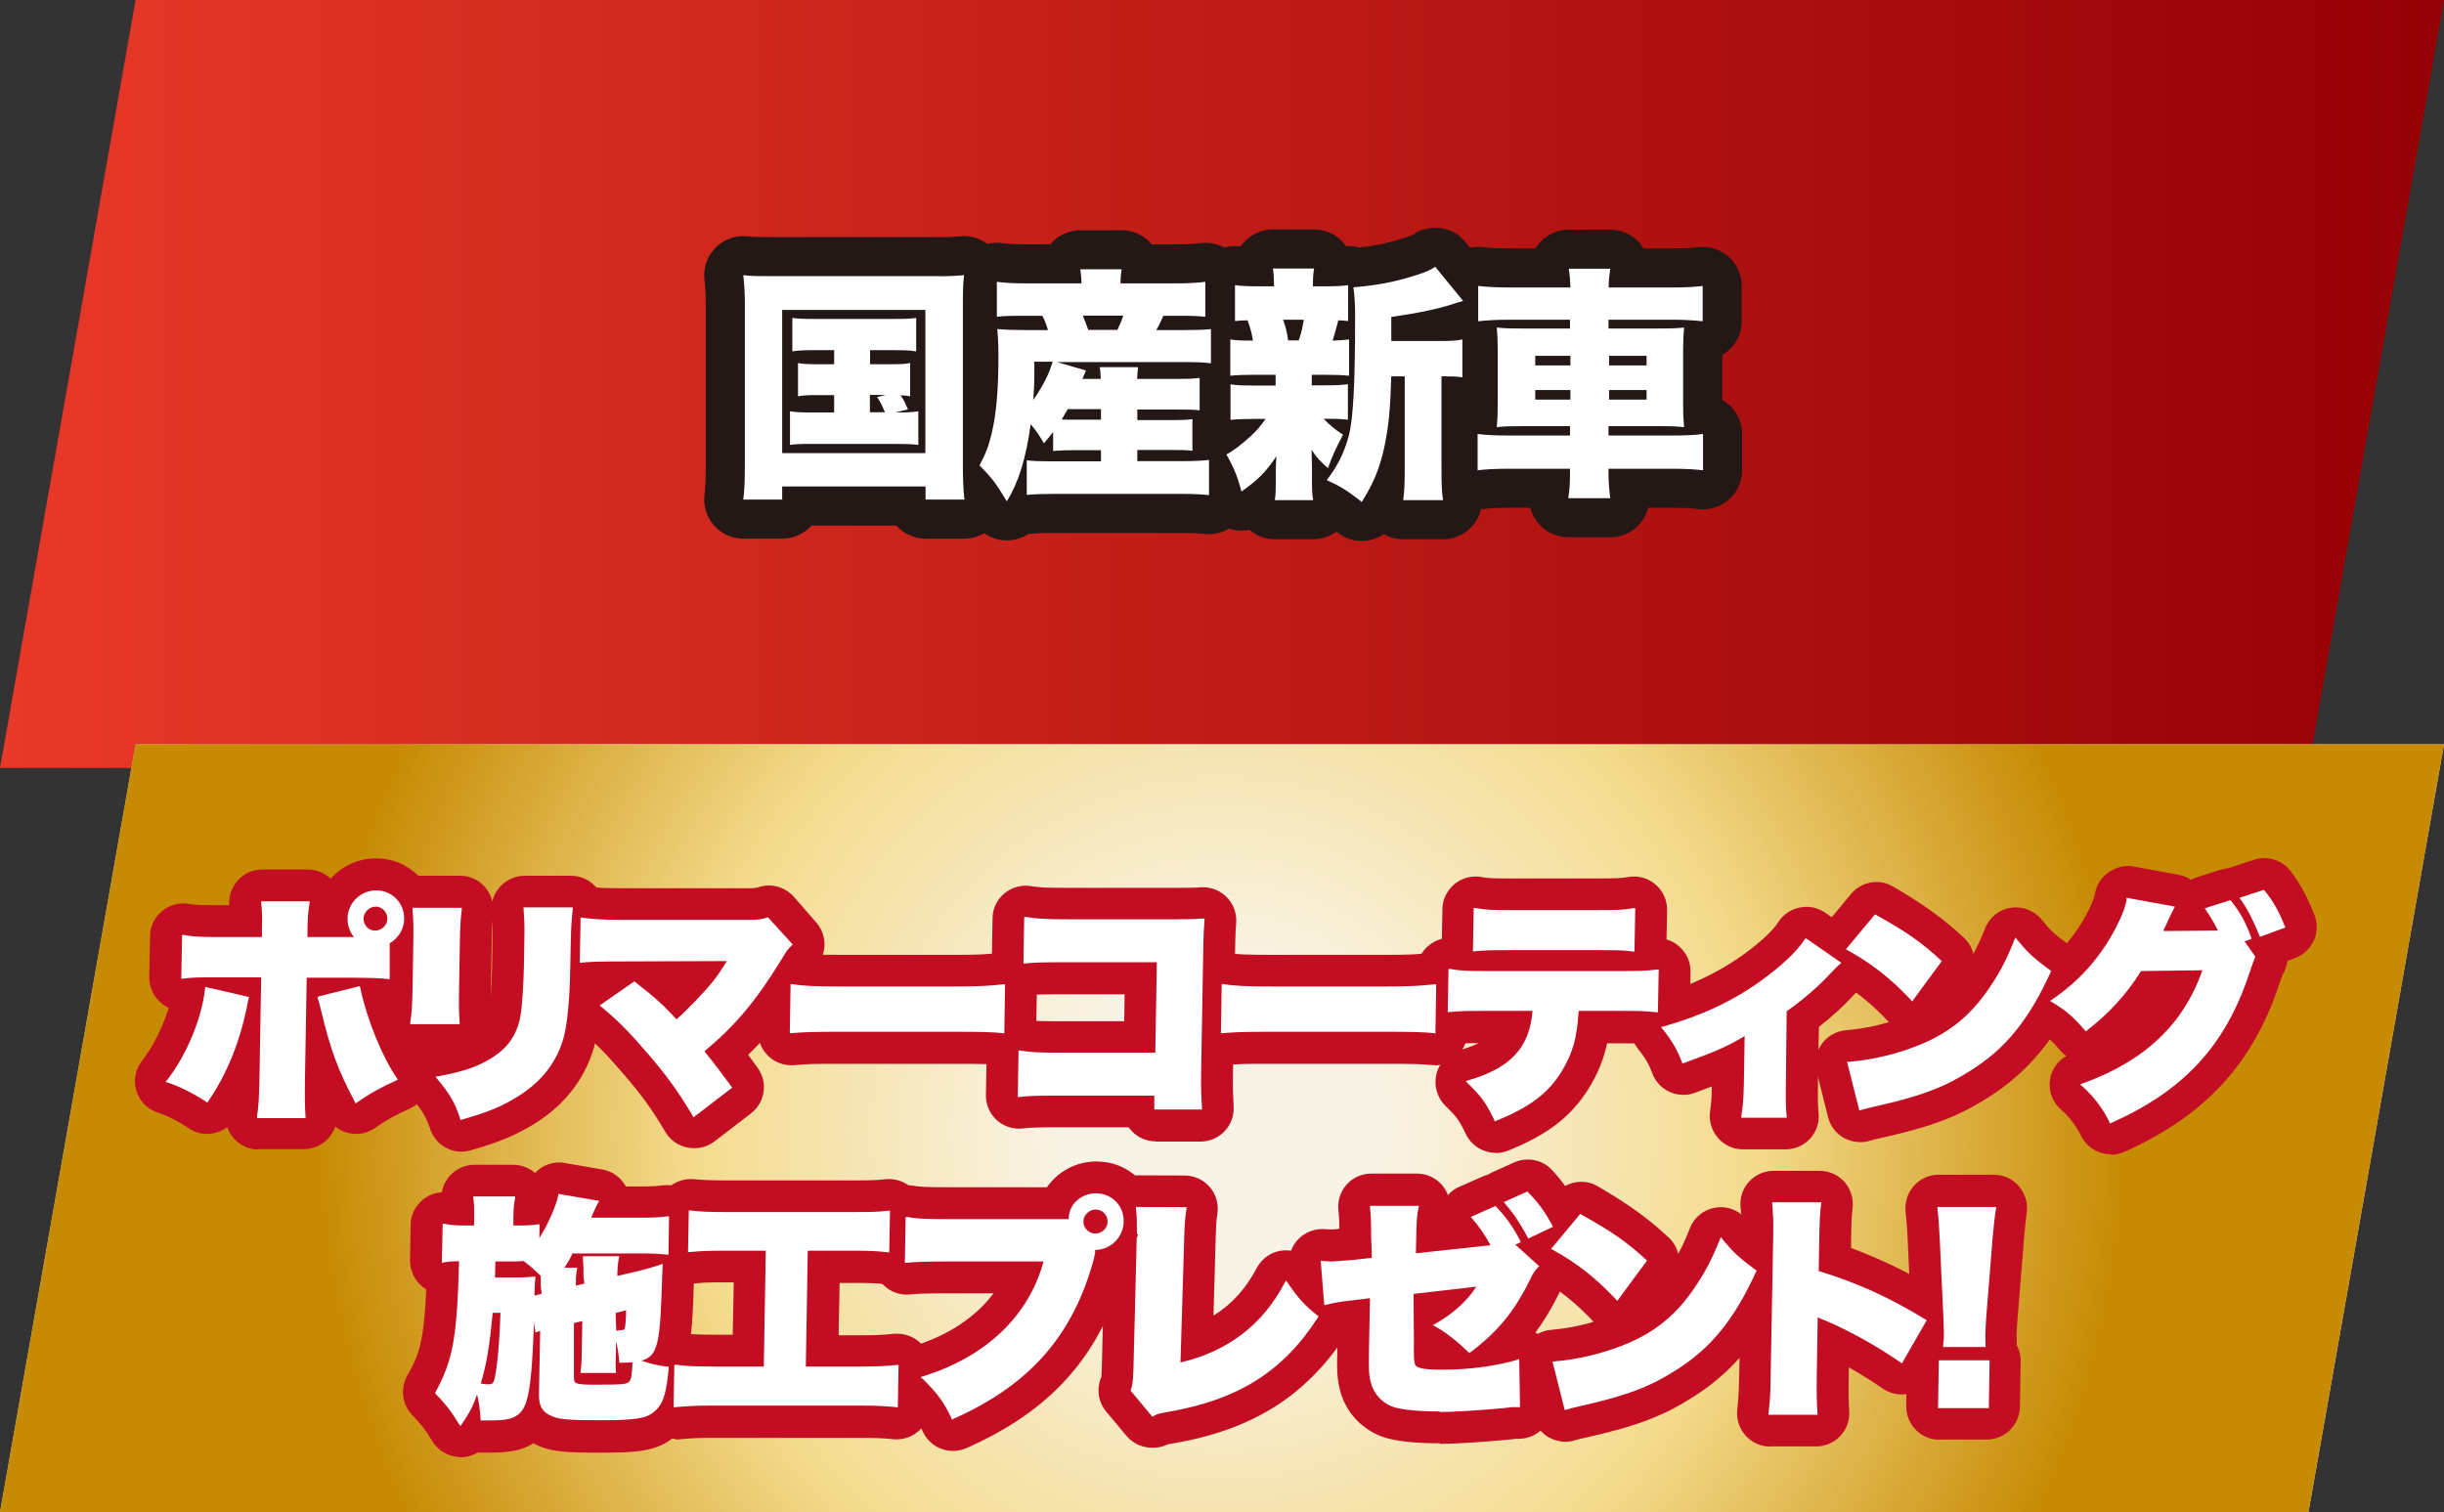
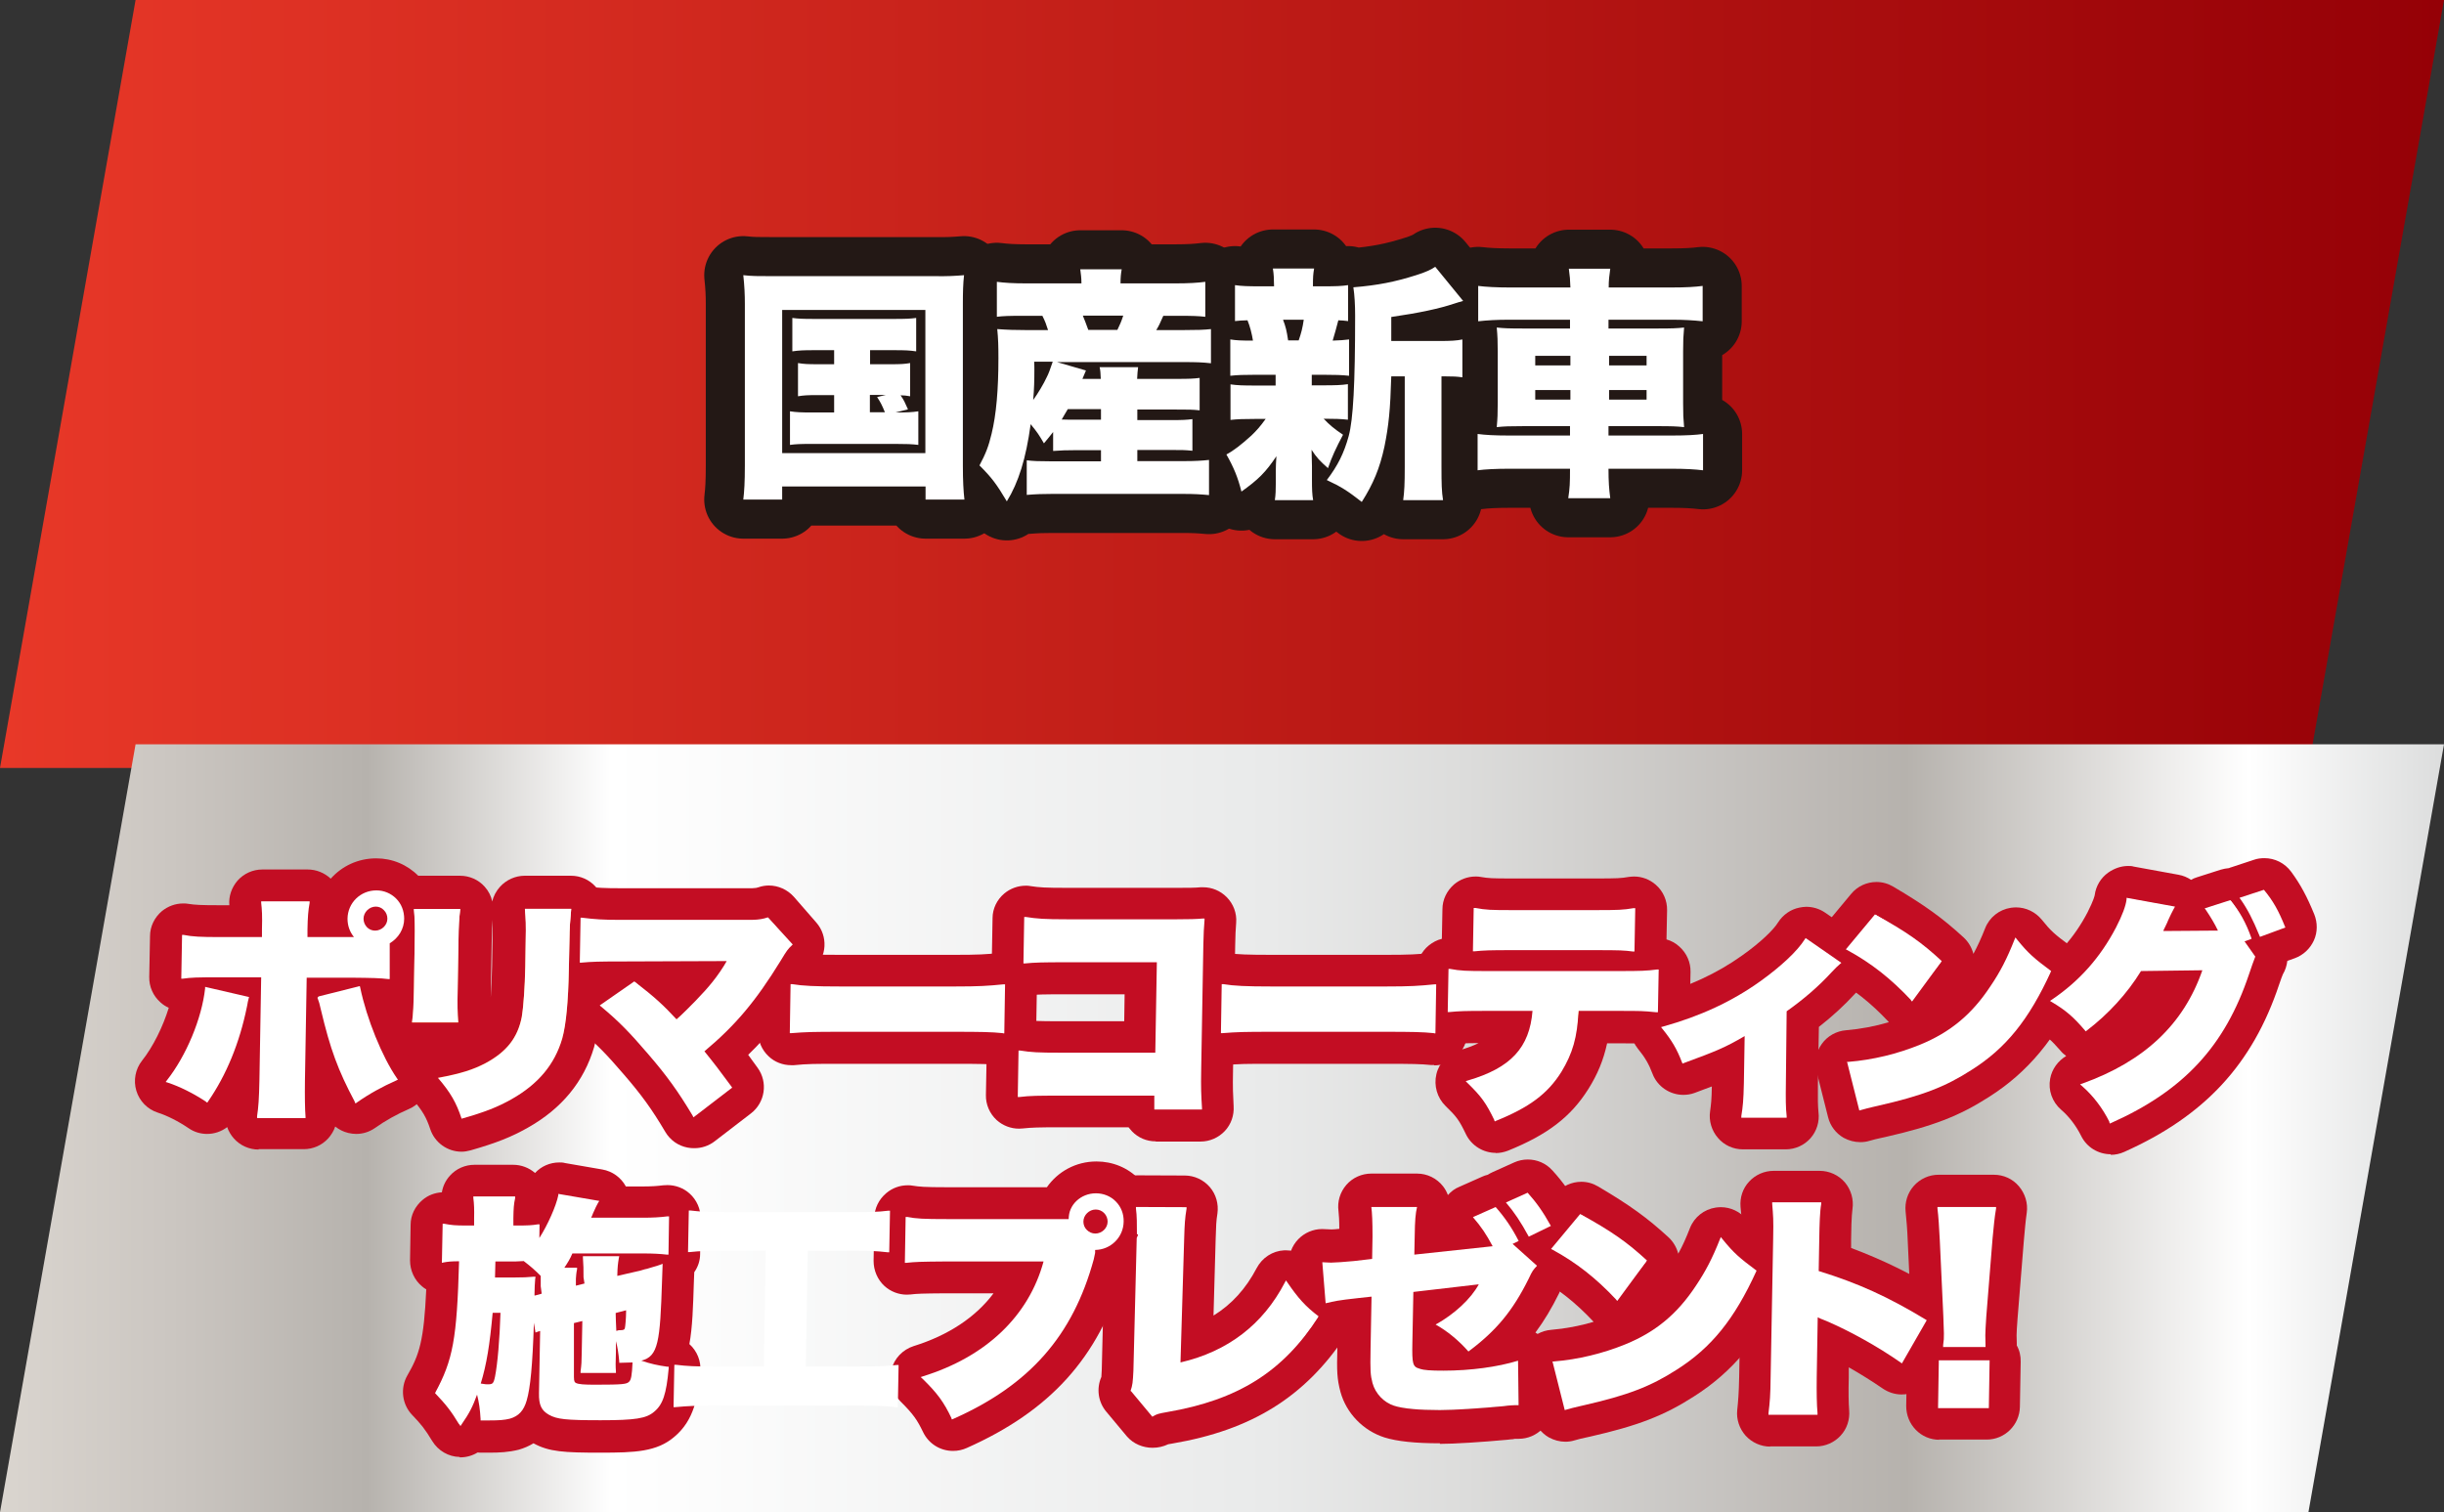
<svg xmlns="http://www.w3.org/2000/svg" id="_レイヤー_2" data-name="レイヤー 2" viewBox="0 0 125.11 77.43">
  <rect x="0" y="0" width="125.11" height="77.43" fill="#333333" stroke="none" />
  <defs>
    <style>      .cls-1 {        fill: url(#linear-gradient-3);      }      .cls-2 {        fill: url(#linear-gradient-2);      }      .cls-3 {        fill: url(#linear-gradient);      }      .cls-4 {        fill: none;        stroke: #231815;        stroke-linecap: round;        stroke-linejoin: round;        stroke-width: 4px;      }      .cls-5 {        fill: #fff;      }      .cls-6 {        fill: url(#_真ちゅう_円形_);      }      .cls-7 {        fill: #c30d23;      }    </style>
    <linearGradient id="linear-gradient" x1="0" y1="19.66" x2="125.11" y2="19.66" gradientUnits="userSpaceOnUse">
      <stop offset="0" stop-color="#e83828" />
      <stop offset="1" stop-color="#950006" />
    </linearGradient>
    <linearGradient id="linear-gradient-2" x1="0" y1="57.77" x2="125.11" y2="57.77" gradientUnits="userSpaceOnUse">
      <stop offset="0" stop-color="#f0eeeb" />
      <stop offset="0" stop-color="#e4e0dc" />
      <stop offset="0" stop-color="#dad5cf" />
      <stop offset=".07" stop-color="#cbc6c1" />
      <stop offset=".15" stop-color="#b6b2ad" />
      <stop offset=".25" stop-color="#fff" />
      <stop offset=".52" stop-color="#e9eaea" />
      <stop offset=".6" stop-color="#dcdcdb" />
      <stop offset=".75" stop-color="#bcb8b4" />
      <stop offset=".78" stop-color="#b6b2ad" />
      <stop offset=".92" stop-color="#fff" />
      <stop offset="1" stop-color="#dcdddd" />
      <stop offset="1" stop-color="#b5b5b6" />
    </linearGradient>
    <radialGradient id="_真ちゅう_円形_" data-name="真ちゅう (円形)" cx="62.55" cy="57.77" fx="62.55" fy="57.77" r="46.37" gradientUnits="userSpaceOnUse">
      <stop offset=".18" stop-color="#f9f3e5" />
      <stop offset=".59" stop-color="#f4db8c" />
      <stop offset="1" stop-color="#c78a03" />
    </radialGradient>
    <linearGradient id="linear-gradient-3" x1="62.75" y1="72.9" x2="62.75" y2="45.63" gradientUnits="userSpaceOnUse">
      <stop offset="0" stop-color="#790001" />
      <stop offset=".2" stop-color="#c11920" />
      <stop offset=".56" stop-color="#e60012" />
      <stop offset=".73" stop-color="#eb6100" />
      <stop offset=".87" stop-color="#f4a263" />
      <stop offset="1" stop-color="#fff" />
    </linearGradient>
  </defs>
  <g id="_オブジェクト" data-name="オブジェクト">
    <g>
      <polygon class="cls-3" points="125.11 0 6.94 0 0 39.32 118.17 39.32 125.11 0" />
      <g>
        <polygon class="cls-2" points="125.11 38.11 6.94 38.11 0 77.43 118.17 77.43 125.11 38.11" />
-         <polygon class="cls-6" points="125.11 38.11 6.94 38.11 0 77.43 118.17 77.43 125.11 38.11" />
      </g>
      <g>
        <g>
          <path class="cls-4" d="M38.13,15.57c0-.49-.02-.92-.08-1.48.43.05.75.05,1.48.05h8.35c.57.01,1.01-.01,1.47-.05-.05.45-.06.87-.06,1.48v8.27c0,.77.03,1.32.08,1.74h-1.99v-.67h-7.34v.67h-1.99c.05-.42.08-.89.08-1.74v-8.27ZM40.04,23.2h7.33v-7.33h-7.33v7.33ZM41.67,17.93c-.55,0-.75.01-1.11.06v-1.71c.31.04.52.05,1.11.05h4.11c.58,0,.82-.01,1.12-.05v1.71c-.35-.05-.55-.06-1.12-.06h-1.24v.72h1.03c.54,0,.72-.01,1.02-.06v1.7c-.21-.04-.28-.04-.49-.05.18.26.21.34.38.72l-.64.16c.62,0,.83-.01,1.17-.06v1.72c-.34-.04-.58-.05-1.14-.05h-4.3c-.64,0-.82.01-1.13.05v-1.72c.33.05.57.06,1.13.06h1.13v-.89h-.82c-.54,0-.72.01-1.03.06v-1.7c.3.05.49.06,1.03.06h.82v-.72h-1.02ZM44.53,21.11h.77c-.14-.34-.21-.49-.4-.78l.45-.11h-.82v.89Z" />
          <path class="cls-4" d="M53.91,22.12c-.16.21-.24.3-.47.58-.25-.43-.35-.58-.68-.98-.24,1.76-.62,2.98-1.22,3.95-.53-.89-.77-1.21-1.4-1.84.33-.62.47-.99.62-1.62.24-.98.35-2.26.35-3.88,0-.6-.01-.98-.06-1.48.54.04.93.05,1.42.05h1.18c-.1-.31-.14-.43-.29-.73h-.98c-.77,0-1.01.01-1.35.05v-1.79c.38.05.83.08,1.5.08h2.83c0-.29-.03-.48-.06-.72h2.12c-.04.23-.06.42-.06.72h2.82c.68,0,1.13-.03,1.52-.08v1.79c-.38-.04-.62-.05-1.38-.05h-.77c-.2.45-.21.48-.36.73h1.45c.64,0,.98-.01,1.35-.05v1.75c-.43-.05-.78-.06-1.35-.06h-6.53l1.48.43-.18.43h.94c-.01-.25-.02-.45-.06-.6h1.97c-.02.21-.04.3-.05.6h2.04c.63,0,.84-.01,1.16-.05v1.66c-.39-.04-.53-.04-1.18-.04h-2.01v.54h1.71c.6,0,.82-.01,1.11-.05v1.62c-.4-.04-.52-.04-1.11-.04h-1.71v.57h2.45c.49,0,.85-.02,1.22-.06v1.8c-.42-.04-.78-.06-1.27-.06h-6.8c-.43,0-.77.01-1.26.05v-1.77c.34.04.65.05,1.21.05h2.59v-.57h-1.29c-.45,0-.77.01-1.16.04v-.94ZM52.94,18.52c.01.18.01.3.01.4,0,.55-.01.99-.06,1.56.24-.33.54-.83.7-1.18.1-.2.15-.34.3-.78h-.96ZM54.66,20.95c-.13.23-.19.31-.31.53.3.01.43.01.7.01h1.31v-.54h-1.7ZM57.2,16.89c.14-.29.19-.4.3-.73h-2.07c.1.24.16.4.28.73h1.5Z" />
          <path class="cls-4" d="M67.17,19.73h.55c.65,0,.94-.01,1.28-.06v1.82c-.36-.04-.68-.05-1.24-.05.28.3.54.52.99.82-.36.68-.57,1.13-.77,1.71-.42-.37-.58-.54-.84-.94.01.47.02.67.02.83v.73c0,.46.01.73.06,1.02h-1.96c.04-.26.05-.53.05-.93v-.63c0-.19.01-.38.03-.69-.55.82-.92,1.19-1.79,1.81-.18-.72-.39-1.23-.77-1.9.36-.19.75-.49,1.28-.97.26-.25.45-.46.73-.85h-.54c-.59,0-.89.01-1.26.05v-1.82c.36.05.62.06,1.29.06h1.02v-.55h-1.06c-.58,0-.89.01-1.26.05v-1.86c.33.05.54.06,1.16.06-.06-.37-.15-.72-.28-1.04-.29.01-.39.01-.64.04v-1.84c.35.05.65.06,1.3.06h.7c-.01-.46-.01-.58-.06-.91h2.11c-.05.29-.06.43-.06.91h.52c.67,0,.93-.01,1.28-.06v1.84c-.23-.03-.3-.03-.5-.04-.06.24-.23.86-.29,1.04.38-.01.57-.03.84-.06v1.86c-.39-.04-.69-.05-1.28-.05h-.63v.55ZM66.48,17.43c.13-.37.2-.64.26-1.06h-1.06c.14.38.18.53.26,1.06h.53ZM73.72,17.46c.52,0,.88-.02,1.14-.08v1.94c-.28-.04-.46-.05-.92-.05h-.15v4.64c0,.88.01,1.25.08,1.7h-2.04c.06-.45.08-.83.08-1.7v-4.64h-.69c-.05,1.72-.13,2.51-.35,3.6-.24,1.11-.57,1.9-1.16,2.83-.73-.57-1.04-.77-1.79-1.12.57-.75.88-1.38,1.12-2.25.23-.85.33-2.65.33-6.17,0-.55-.03-1.06-.09-1.45,1.24-.1,2.14-.28,3.21-.62.49-.15.8-.3.98-.43l1.43,1.75q-.23.06-.47.14c-.75.25-1.76.47-3.21.68v1.23h2.49Z" />
          <path class="cls-4" d="M80.39,14.72c-.01-.38-.03-.59-.08-.96h2.12c-.05.36-.08.58-.08.96h3.19c.79,0,1.23-.03,1.62-.08v1.81c-.48-.05-.94-.08-1.56-.08h-3.26v.45h2.51c.75,0,.99-.01,1.36-.05-.04.47-.05.64-.05,1.23v2.64c0,.59.01.77.05,1.23-.39-.04-.62-.05-1.37-.05h-2.5v.48h3.24c.78,0,1.23-.03,1.6-.08v1.86c-.42-.05-.87-.08-1.65-.08h-3.19c0,.68.03,1.04.09,1.51h-2.15c.08-.53.09-.77.09-1.51h-3.08c-.74,0-1.27.03-1.65.08v-1.86c.38.05.84.08,1.62.08h3.11v-.48h-2.38c-.73,0-.99.01-1.37.05.04-.45.05-.69.05-1.23v-2.64c0-.53-.01-.79-.05-1.23.36.04.62.05,1.36.05h2.39v-.45h-3.14c-.6,0-1.11.03-1.56.08v-1.81c.39.05.96.08,1.62.08h3.08ZM78.59,18.22v.49h1.8v-.49h-1.8ZM78.59,19.97v.49h1.8v-.49h-1.8ZM84.29,18.71v-.49h-1.92v.49h1.92ZM84.29,20.46v-.49h-1.92v.49h1.92Z" />
        </g>
        <g>
          <path class="cls-5" d="M38.13,15.57c0-.49-.02-.92-.08-1.48.43.05.75.05,1.48.05h8.35c.57.01,1.01-.01,1.47-.05-.05.45-.06.87-.06,1.48v8.27c0,.77.03,1.32.08,1.74h-1.99v-.67h-7.34v.67h-1.99c.05-.42.08-.89.08-1.74v-8.27ZM40.04,23.2h7.33v-7.33h-7.33v7.33ZM41.67,17.93c-.55,0-.75.01-1.11.06v-1.71c.31.04.52.05,1.11.05h4.11c.58,0,.82-.01,1.12-.05v1.71c-.35-.05-.55-.06-1.12-.06h-1.24v.72h1.03c.54,0,.72-.01,1.02-.06v1.7c-.21-.04-.28-.04-.49-.05.18.26.21.34.38.72l-.64.16c.62,0,.83-.01,1.17-.06v1.72c-.34-.04-.58-.05-1.14-.05h-4.3c-.64,0-.82.01-1.13.05v-1.72c.33.05.57.06,1.13.06h1.13v-.89h-.82c-.54,0-.72.01-1.03.06v-1.7c.3.05.49.06,1.03.06h.82v-.72h-1.02ZM44.53,21.11h.77c-.14-.34-.21-.49-.4-.78l.45-.11h-.82v.89Z" />
          <path class="cls-5" d="M53.91,22.12c-.16.21-.24.3-.47.58-.25-.43-.35-.58-.68-.98-.24,1.76-.62,2.98-1.22,3.95-.53-.89-.77-1.21-1.4-1.84.33-.62.47-.99.62-1.62.24-.98.35-2.26.35-3.88,0-.6-.01-.98-.06-1.48.54.04.93.05,1.42.05h1.18c-.1-.31-.14-.43-.29-.73h-.98c-.77,0-1.01.01-1.35.05v-1.79c.38.05.83.08,1.5.08h2.83c0-.29-.03-.48-.06-.72h2.12c-.04.23-.06.42-.06.72h2.82c.68,0,1.13-.03,1.52-.08v1.79c-.38-.04-.62-.05-1.38-.05h-.77c-.2.45-.21.48-.36.73h1.45c.64,0,.98-.01,1.35-.05v1.75c-.43-.05-.78-.06-1.35-.06h-6.53l1.48.43-.18.43h.94c-.01-.25-.02-.45-.06-.6h1.97c-.02.21-.04.3-.05.6h2.04c.63,0,.84-.01,1.16-.05v1.66c-.39-.04-.53-.04-1.18-.04h-2.01v.54h1.71c.6,0,.82-.01,1.11-.05v1.62c-.4-.04-.52-.04-1.11-.04h-1.71v.57h2.45c.49,0,.85-.02,1.22-.06v1.8c-.42-.04-.78-.06-1.27-.06h-6.8c-.43,0-.77.01-1.26.05v-1.77c.34.04.65.05,1.21.05h2.59v-.57h-1.29c-.45,0-.77.01-1.16.04v-.94ZM52.94,18.52c.01.18.01.3.01.4,0,.55-.01.99-.06,1.56.24-.33.54-.83.7-1.18.1-.2.15-.34.3-.78h-.96ZM54.66,20.95c-.13.23-.19.31-.31.53.3.01.43.01.7.01h1.31v-.54h-1.7ZM57.2,16.89c.14-.29.19-.4.3-.73h-2.07c.1.24.16.4.28.73h1.5Z" />
          <path class="cls-5" d="M67.17,19.73h.55c.65,0,.94-.01,1.28-.06v1.82c-.36-.04-.68-.05-1.24-.05.28.3.54.52.99.82-.36.68-.57,1.13-.77,1.71-.42-.37-.58-.54-.84-.94.01.47.02.67.02.83v.73c0,.46.01.73.06,1.02h-1.96c.04-.26.05-.53.05-.93v-.63c0-.19.01-.38.03-.69-.55.82-.92,1.19-1.79,1.81-.18-.72-.39-1.23-.77-1.9.36-.19.75-.49,1.28-.97.26-.25.45-.46.73-.85h-.54c-.59,0-.89.01-1.26.05v-1.82c.36.05.62.06,1.29.06h1.02v-.55h-1.06c-.58,0-.89.01-1.26.05v-1.86c.33.05.54.06,1.16.06-.06-.37-.15-.72-.28-1.04-.29.01-.39.01-.64.04v-1.84c.35.05.65.06,1.3.06h.7c-.01-.46-.01-.58-.06-.91h2.11c-.05.29-.06.43-.06.91h.52c.67,0,.93-.01,1.28-.06v1.84c-.23-.03-.3-.03-.5-.04-.06.24-.23.86-.29,1.04.38-.01.57-.03.84-.06v1.86c-.39-.04-.69-.05-1.28-.05h-.63v.55ZM66.48,17.43c.13-.37.2-.64.26-1.06h-1.06c.14.38.18.53.26,1.06h.53ZM73.72,17.46c.52,0,.88-.02,1.14-.08v1.94c-.28-.04-.46-.05-.92-.05h-.15v4.64c0,.88.01,1.25.08,1.7h-2.04c.06-.45.08-.83.08-1.7v-4.64h-.69c-.05,1.72-.13,2.51-.35,3.6-.24,1.11-.57,1.9-1.16,2.83-.73-.57-1.04-.77-1.79-1.12.57-.75.88-1.38,1.12-2.25.23-.85.33-2.65.33-6.17,0-.55-.03-1.06-.09-1.45,1.24-.1,2.14-.28,3.21-.62.49-.15.8-.3.98-.43l1.43,1.75q-.23.06-.47.14c-.75.25-1.76.47-3.21.68v1.23h2.49Z" />
          <path class="cls-5" d="M80.39,14.72c-.01-.38-.03-.59-.08-.96h2.12c-.05.36-.08.58-.08.96h3.19c.79,0,1.23-.03,1.62-.08v1.81c-.48-.05-.94-.08-1.56-.08h-3.26v.45h2.51c.75,0,.99-.01,1.36-.05-.04.47-.05.64-.05,1.23v2.64c0,.59.01.77.05,1.23-.39-.04-.62-.05-1.37-.05h-2.5v.48h3.24c.78,0,1.23-.03,1.6-.08v1.86c-.42-.05-.87-.08-1.65-.08h-3.19c0,.68.03,1.04.09,1.51h-2.15c.08-.53.09-.77.09-1.51h-3.08c-.74,0-1.27.03-1.65.08v-1.86c.38.05.84.08,1.62.08h3.11v-.48h-2.38c-.73,0-.99.01-1.37.05.04-.45.05-.69.05-1.23v-2.64c0-.53-.01-.79-.05-1.23.36.04.62.05,1.36.05h2.39v-.45h-3.14c-.6,0-1.11.03-1.56.08v-1.81c.39.05.96.08,1.62.08h3.08ZM78.59,18.22v.49h1.8v-.49h-1.8ZM78.59,19.97v.49h1.8v-.49h-1.8ZM84.29,18.71v-.49h-1.92v.49h1.92ZM84.29,20.46v-.49h-1.92v.49h1.92Z" />
        </g>
      </g>
      <g>
        <g>
          <path class="cls-7" d="M13.24,58.86c-.49,0-.95-.21-1.27-.57-.15-.17-.27-.37-.34-.58-.3.23-.66.35-1.03.35-.32,0-.65-.09-.94-.29-.53-.36-1.11-.65-1.58-.8-.53-.17-.94-.59-1.1-1.12-.16-.53-.05-1.11.29-1.54.57-.72,1.07-1.74,1.37-2.71-.16-.07-.3-.16-.43-.28-.37-.33-.58-.8-.57-1.3l.04-2.09c0-.49.23-.96.61-1.28.31-.25.69-.39,1.08-.39.09,0,.19,0,.28.02.31.05.61.07,1.59.07h.5c-.04-.46.12-.91.42-1.26.32-.36.78-.57,1.27-.57h2.32c.44,0,.86.17,1.18.47.57-.64,1.39-1.04,2.33-1.04.82,0,1.59.32,2.17.91.58.59.89,1.37.87,2.2-.01.72-.27,1.4-.72,1.93l-.02,1.07c0,.48-.22.93-.58,1.25-.17.14-.36.25-.56.32.34,1.01.81,2.01,1.23,2.63.29.42.38.94.24,1.43-.14.49-.49.89-.95,1.09-.62.27-1.2.59-1.75.98-.29.2-.62.3-.96.3-.13,0-.27-.02-.4-.05-.25-.06-.47-.17-.67-.33-.07.22-.2.43-.36.61-.32.35-.77.55-1.25.55h-2.31Z" />
          <path class="cls-7" d="M23.63,58.97c-.72,0-1.38-.46-1.61-1.17-.2-.6-.39-.92-.89-1.51-.39-.46-.51-1.1-.31-1.67.08-.21.19-.41.34-.57h-.07c-.5,0-.97-.22-1.29-.59-.32-.38-.46-.88-.39-1.37.05-.32.07-.67.08-1.55l.04-2.42c.01-.71,0-.97-.04-1.42-.05-.48.11-.95.43-1.3.32-.35.78-.56,1.26-.56h2.37c.48,0,.94.2,1.26.56.2.22.33.48.39.76.06-.28.2-.54.4-.76.32-.35.78-.56,1.26-.56h2.37c.48,0,.93.2,1.25.55s.48.82.44,1.3c-.06.63-.07.8-.08,1.53l-.03,1.43c-.03,1.8-.16,3.1-.4,3.97-.52,1.76-1.65,3.14-3.39,4.12-.83.47-1.6.78-2.93,1.16-.15.04-.31.07-.46.07ZM25.21,47.09c-.02.28-.03.53-.04,1.12,0,0-.05,2.73-.05,2.86.03-.42.06-.99.07-1.61l.02-1.27c.01-.57,0-.85,0-1.09Z" />
          <path class="cls-7" d="M35.52,58.79c-.11,0-.21-.01-.32-.03-.48-.09-.89-.38-1.14-.8-.69-1.17-1.23-1.91-2.12-2.94-.9-1.05-1.39-1.55-2.21-2.24-.41-.34-.63-.85-.61-1.38,0-.2.05-.39.12-.56-.24-.08-.46-.2-.64-.38-.35-.33-.55-.79-.54-1.27l.04-2.15c0-.48.22-.93.58-1.24.31-.27.71-.42,1.12-.42.06,0,.12,0,.19.01.61.07.92.09,1.83.09h6.69c.2-.01.23-.02.32-.05.17-.06.35-.09.53-.09.48,0,.95.21,1.28.58l1.15,1.32c.6.69.55,1.74-.13,2.36-.09.1-.15.21-.28.42-1.05,1.71-1.94,2.89-3.08,3.99.14.2.3.41.48.66.54.74.39,1.78-.34,2.34l-1.86,1.43c-.3.23-.66.35-1.03.35Z" />
          <path class="cls-7" d="M51.34,54.53c-.06,0-.12,0-.17,0-.49-.05-.95-.06-2.34-.06h-5.81c-1.32,0-1.68,0-2.38.07-.05,0-.09,0-.14,0-.43,0-.85-.16-1.16-.46-.35-.33-.54-.79-.54-1.27l.04-2.36c0-.49.23-.95.6-1.27.31-.26.7-.4,1.1-.4.08,0,.17,0,.25.02.45.07,1.02.09,2.25.09h5.83c1.19,0,1.59-.02,2.33-.1.06,0,.12,0,.18,0,.42,0,.83.16,1.15.45.36.33.56.79.55,1.28l-.04,2.36c0,.47-.22.92-.57,1.24-.31.28-.71.43-1.13.43Z" />
          <path class="cls-7" d="M59.16,58.44c-.46,0-.89-.18-1.21-.51-.06-.07-.12-.14-.18-.21h-3.52c-1.09,0-1.44.01-1.9.06-.06,0-.12.01-.19.01-.42,0-.83-.16-1.14-.44-.36-.33-.56-.8-.55-1.28l.04-2.22c0-.49.23-.95.6-1.26.31-.26.7-.4,1.1-.4.08,0,.16,0,.24.02.45.07.66.08,1.88.08h3.22l.02-1.38h-3.01c-1.09,0-1.5.01-1.94.05-.05,0-.11,0-.16,0-.43,0-.84-.16-1.15-.45-.35-.33-.55-.79-.54-1.28l.04-2.22c0-.49.23-.95.6-1.26.31-.26.7-.4,1.1-.4.08,0,.16,0,.24.02.46.07.74.09,1.89.09h5.6c.6,0,.91,0,1.23-.03.04,0,.08,0,.12,0,.45,0,.88.18,1.2.5.35.35.53.83.49,1.32-.03.4-.04.6-.05,1.15l-.11,6.37c-.02,1,0,1.23.03,1.87.03.47-.13.93-.45,1.27-.32.34-.77.54-1.24.54h-2.29Z" />
          <path class="cls-7" d="M73.41,54.53c-.06,0-.12,0-.17,0-.49-.05-.95-.06-2.34-.06h-5.81c-1.32,0-1.68,0-2.38.07-.05,0-.09,0-.14,0-.43,0-.85-.16-1.16-.46-.35-.33-.54-.79-.54-1.27l.04-2.36c0-.49.23-.95.6-1.27.31-.26.7-.4,1.1-.4.08,0,.17,0,.25.02.45.07,1.02.09,2.25.09h5.83c1.19,0,1.59-.02,2.33-.1.06,0,.12,0,.18,0,.42,0,.83.16,1.15.45.36.33.56.79.55,1.28l-.04,2.36c0,.47-.22.92-.57,1.24-.31.28-.71.43-1.12.43Z" />
          <path class="cls-7" d="M76.57,59.03c-.63,0-1.24-.36-1.53-.96-.34-.71-.48-.9-1.04-1.44-.43-.42-.61-1.04-.47-1.63.14-.59.59-1.05,1.17-1.22.4-.12.73-.24.99-.37-.71,0-.97.02-1.33.05-.06,0-.11,0-.17,0-.42,0-.83-.16-1.15-.45-.36-.33-.56-.79-.55-1.28l.04-2.05c0-.49.23-.96.61-1.27.2-.16.42-.28.67-.34l.03-1.52c0-.49.23-.95.6-1.27.31-.26.7-.4,1.09-.4.09,0,.18,0,.26.02.41.07.58.08,1.63.08h4.27c1.11,0,1.29-.01,1.69-.08.09-.01.18-.02.27-.02.41,0,.8.15,1.11.42.38.33.59.81.58,1.31l-.03,1.49c.24.07.47.19.66.37.37.33.58.8.57,1.29l-.04,2.04c0,.47-.21.92-.56,1.23-.31.28-.72.44-1.14.44-.05,0-.1,0-.15,0-.63-.05-.68-.05-1.76-.05h-.62c-.19.87-.49,1.59-.96,2.34-.9,1.43-2.09,2.34-4.12,3.16-.21.08-.42.12-.63.12Z" />
          <path class="cls-7" d="M89.22,58.85c-.49,0-.96-.21-1.28-.59-.32-.37-.47-.87-.4-1.35.05-.37.08-.6.09-1.28-.26.1-.55.2-.88.33-.19.07-.39.1-.58.1-.68,0-1.33-.42-1.58-1.09-.19-.5-.37-.81-.75-1.28-.36-.45-.46-1.04-.29-1.58.18-.54.61-.96,1.16-1.11,1.71-.48,3.17-1.15,4.46-2.07.98-.69,1.64-1.35,1.85-1.7.25-.39.64-.67,1.1-.76.11-.02.23-.04.34-.04.34,0,.68.1.97.3l1.69,1.17c.44.3.7.79.73,1.32.02.53-.2,1.04-.61,1.38-.11.1-.16.16-.28.28-.55.6-1.16,1.16-1.85,1.7l-.05,2.92c-.01.79,0,1.14.03,1.45.06.48-.09.97-.41,1.33-.32.36-.78.57-1.27.57h-2.17Z" />
          <path class="cls-7" d="M95.22,58.48c-.29,0-.58-.08-.84-.22-.4-.23-.69-.61-.8-1.06l-.59-2.34c-.12-.49-.03-1,.27-1.41.29-.41.75-.66,1.25-.7.72-.06,1.47-.2,2.18-.41,0,0-.02-.02-.02-.03-.92-.98-1.8-1.67-2.85-2.25-.45-.24-.76-.67-.85-1.17-.09-.5.04-1.01.36-1.4l1.43-1.72c.33-.4.81-.61,1.3-.61.3,0,.59.08.86.24,1.64.97,2.51,1.6,3.6,2.6.25.23.42.53.5.84.21-.39.4-.8.6-1.31.22-.56.72-.96,1.32-1.05.09-.01.17-.02.26-.02.51,0,.99.23,1.32.63.47.58.63.73,1.46,1.34.65.48.87,1.36.52,2.1-1.29,2.69-2.69,4.37-4.69,5.64-1.51.97-2.85,1.49-5.31,2.05l-.23.05c-.25.06-.33.07-.56.14-.16.05-.32.07-.48.07Z" />
          <path class="cls-7" d="M108.05,59.1c-.63,0-1.23-.35-1.52-.95-.25-.5-.61-.98-1.02-1.33-.46-.4-.67-1-.56-1.59.09-.49.4-.91.82-1.16-.11-.08-.21-.17-.29-.27-.48-.55-.73-.77-1.3-1.12-.5-.3-.8-.83-.82-1.41-.02-.58.27-1.12.74-1.45,1.19-.81,2.09-1.82,2.76-3.1.33-.65.37-.88.37-.89.06-.46.31-.88.69-1.15.3-.21.65-.34,1.02-.34.09,0,.19,0,.28.03l2.3.42c.23.04.45.13.64.26.09-.05.19-.1.3-.13l1.22-.39c.14-.04.28-.07.42-.08.05-.02.09-.04.14-.05l1.15-.38c.17-.06.35-.08.53-.08.53,0,1.04.25,1.37.7.47.64.81,1.27,1.18,2.18.17.43.17.91-.02,1.33-.19.42-.54.75-.97.91l-.39.14c-.03.24-.1.47-.23.69-.04.08-.1.27-.19.52-1.36,4.08-3.81,6.73-7.93,8.57-.22.1-.46.15-.69.15Z" />
          <path class="cls-7" d="M23.53,74.6c-.57-.01-1.1-.32-1.4-.81-.39-.64-.57-.86-1.03-1.34-.52-.54-.62-1.37-.25-2.02.62-1.07.85-1.78.97-4.41-.07-.04-.14-.09-.21-.15-.4-.33-.62-.82-.62-1.34l.03-1.82c0-.49.23-.95.61-1.27.28-.24.63-.37.99-.39.05-.31.19-.61.41-.85.32-.36.78-.56,1.26-.56h1.98c.41,0,.81.15,1.12.42.31-.34.76-.54,1.24-.54.1,0,.19,0,.29.03l1.91.33c.52.09.96.41,1.21.87h.85c.43,0,.75-.02,1.06-.06.07,0,.15-.01.22-.01.41,0,.82.15,1.13.43.37.33.57.8.57,1.29l-.03,1.81c0,.34-.11.66-.3.93,0,.11-.02.5-.02.5-.04,1.25-.07,2.32-.23,3.18.39.35.61.87.56,1.42-.12,1.27-.31,2.47-1.32,3.32-.9.78-2.03.82-3.79.82-1.86,0-2.63-.04-3.43-.48,0,0,0,0,0,0-.23.14-.48.25-.76.33-.54.13-.97.15-1.51.15h-.37c-.08,0-.15,0-.22-.01-.26.16-.57.25-.88.25-.01,0-.03,0-.04,0Z" />
-           <path class="cls-7" d="M34.55,73.67c-.42,0-.84-.16-1.15-.45-.36-.33-.55-.79-.54-1.28l.04-2.01c0-.47.21-.92.57-1.24.31-.28.71-.43,1.13-.43.06,0,.11,0,.17,0,.52.05.93.08,1.73.08h1.01l.05-2.68h-.51c-.76,0-1.11.01-1.56.06-.06,0-.12.01-.18.01-.42,0-.83-.16-1.14-.44-.36-.33-.56-.8-.55-1.28l.04-1.98c0-.48.22-.93.58-1.24.31-.27.71-.42,1.12-.42.06,0,.12,0,.19.01.4.04.87.06,1.58.06h6.64c.79,0,1.11-.01,1.55-.06.06,0,.13-.01.19-.01.42,0,.83.16,1.14.44.36.33.56.8.56,1.29l-.04,1.98c0,.48-.22.93-.57,1.24-.31.28-.71.43-1.12.43-.06,0-.12,0-.18,0-.48-.05-.82-.06-1.55-.06h-.77l-.05,2.68h1.15c.7,0,1.14-.02,1.69-.08.06,0,.12,0,.17,0,.42,0,.83.16,1.15.45.36.33.56.79.55,1.28l-.04,2.01c0,.48-.22.93-.58,1.25-.31.27-.71.42-1.12.42-.06,0-.13,0-.19-.01-.43-.05-.98-.07-1.68-.07h-7.58c-.66,0-1.13.02-1.71.08-.05,0-.11,0-.16,0Z" />
          <path class="cls-7" d="M48.78,74.29c-.64,0-1.24-.36-1.53-.97-.29-.6-.49-.91-1.16-1.57-.42-.42-.6-1.03-.46-1.61.14-.58.58-1.04,1.15-1.22,1.77-.55,3.17-1.48,4.08-2.7h-2.43c-1.26.01-1.48.02-1.82.06-.06,0-.13.01-.19.01-.42,0-.83-.16-1.14-.44-.36-.33-.56-.8-.56-1.29l.04-2.2c0-.49.23-.95.61-1.27.31-.26.69-.4,1.09-.4.09,0,.18,0,.27.02.32.05.54.08,1.78.08h5.08c.56-.8,1.48-1.32,2.54-1.32.83,0,1.61.32,2.18.91.58.59.88,1.37.87,2.2-.02,1.19-.71,2.21-1.7,2.72-1.26,4.23-3.74,6.95-7.99,8.84-.22.1-.46.15-.69.15Z" />
          <path class="cls-7" d="M59,74.13c-.49,0-.98-.2-1.31-.58l-1.06-1.27c-.42-.5-.51-1.19-.25-1.78,0-.09.01-.21.02-.37l.17-6.96c0-.46,0-.79-.04-1.1-.05-.48.1-.96.42-1.33.32-.36.78-.56,1.26-.56,0,0,2.44.01,2.44.01.49,0,.96.22,1.28.59.32.37.46.87.39,1.36-.06.37-.07.61-.09,1.31l-.11,3.91c.93-.57,1.66-1.38,2.21-2.43.28-.53.81-.88,1.41-.91.03,0,.07,0,.1,0,.56,0,1.09.28,1.4.74.46.68.72.96,1.25,1.37.71.54.87,1.54.38,2.28-2.07,3.11-4.79,4.81-8.84,5.5-.1.02-.17.03-.23.04-.25.12-.52.18-.79.18Z" />
          <path class="cls-7" d="M73.71,73.9c-1.27,0-2.2-.1-2.84-.3-1.09-.35-1.95-1.24-2.25-2.33-.18-.68-.19-1.06-.16-2.25v-.69c-.06.01-.13.03-.22.05-.13.03-.26.05-.39.05-.35,0-.71-.11-1-.33-.4-.29-.65-.74-.69-1.23l-.17-2.1c-.04-.49.13-.97.47-1.32.32-.33.76-.52,1.22-.52.03,0,.48.02.48.02.07,0,.22-.01.4-.03,0-.44-.02-.72-.04-.9-.07-.49.08-.98.4-1.35s.79-.58,1.28-.58h2.34c.52,0,1.01.24,1.33.65.11.14.19.29.25.45.16-.18.35-.33.58-.42l1.17-.52c.09-.04.19-.08.29-.1.08-.05.15-.09.24-.13l1.11-.5c.22-.1.46-.15.7-.15.47,0,.93.19,1.26.56.55.6.96,1.19,1.42,2.01.23.41.28.89.14,1.34-.12.39-.39.73-.74.94.06.16.1.34.11.51.02.45-.13.89-.44,1.23l-.08.09s0,0,0,0c0,0-.02.07-.07.17-.38.77-.77,1.42-1.21,2.01.04.03.08.05.12.08.43.31.69.81.7,1.35l.03,2.28c0,.45-.17.89-.49,1.22-.32.32-.75.51-1.21.51h-.28s.08,0,.08,0c-.07.02-.15.03-.23.03l-.17.02c-1.3.12-2.71.21-3.44.21Z" />
          <path class="cls-7" d="M80.13,73.82c-.29,0-.58-.08-.84-.22-.4-.23-.69-.61-.81-1.06l-.59-2.34c-.12-.49-.03-1,.27-1.41s.75-.66,1.25-.7c.72-.06,1.47-.2,2.17-.41,0,0-.02-.02-.02-.02-.92-.98-1.8-1.67-2.85-2.25-.45-.24-.76-.67-.85-1.17s.04-1.01.36-1.4l1.43-1.72c.33-.4.81-.61,1.3-.61.3,0,.59.08.86.24,1.64.97,2.51,1.6,3.6,2.6.25.23.42.53.5.84.22-.39.4-.8.6-1.31.22-.56.72-.96,1.32-1.05.09-.01.17-.02.26-.02.51,0,.99.23,1.32.63.47.58.64.73,1.46,1.34.65.48.87,1.36.52,2.09-1.29,2.69-2.69,4.37-4.69,5.64-1.51.97-2.85,1.49-5.31,2.05l-.23.05c-.25.06-.33.07-.56.14-.16.05-.32.07-.48.07Z" />
          <path class="cls-7" d="M90.62,74.07c-.48,0-.94-.21-1.26-.56-.32-.36-.48-.84-.43-1.31.05-.49.08-.79.1-1.72l.12-7.1c.02-.91.01-.97-.05-1.58-.04-.48.11-.95.44-1.3.32-.35.78-.55,1.25-.55h2.36c.5,0,.97.22,1.29.59.32.38.46.88.39,1.36-.05.33-.07,1.22-.07,1.55v.45c1.63.61,3.05,1.31,4.66,2.28.79.48,1.06,1.5.59,2.3l-1.2,2.07c-.24.41-.64.71-1.1.81-.12.03-.25.04-.37.04-.34,0-.68-.11-.97-.31-.54-.37-1.13-.74-1.73-1.08v.52c-.02.74-.01,1.3.02,1.68.04.47-.11.95-.44,1.3-.32.35-.78.55-1.25.55h-2.36Z" />
          <path class="cls-7" d="M99.28,73.72c-.46,0-.89-.18-1.21-.51-.32-.33-.49-.76-.49-1.22l.04-2.31c0-.29.09-.57.22-.81,0-.06,0-.11,0-.17.02-.21.02-.27.03-.48,0-.12,0-.12-.03-.77l-.18-3.87c-.02-.57-.07-1.19-.11-1.54-.05-.48.1-.96.42-1.32s.78-.57,1.26-.57h2.84c.49,0,.96.21,1.28.59s.47.87.4,1.36c-.06.42-.1.88-.15,1.45l-.32,3.96c-.03.42-.05.68-.05.86,0,.1,0,.18.01.39,0,.04,0,.09,0,.13.14.25.21.54.2.84l-.04,2.31c-.02.92-.77,1.67-1.7,1.67h-2.45Z" />
        </g>
        <g>
          <path class="cls-1" d="M12.67,51.1c-.05.2-.05.22-.09.44-.39,1.88-1.05,3.48-1.98,4.82-.64-.43-1.35-.79-2-1,1-1.27,1.8-3.19,1.98-4.75l2.09.49ZM19.86,50.04c-.4-.05-.82-.06-1.88-.07h-2.37l-.09,5.36c-.01.82,0,1.48.03,1.83h-2.31c.06-.48.09-.92.11-1.85l.09-5.33h-2.26c-1.07,0-1.4.01-1.84.07l.04-2.09c.44.07.84.1,1.87.1h2.23v-.48c.02-.65,0-1-.04-1.36h2.32c-.05.34-.09.71-.1,1.38v.45s2.62,0,2.62,0c-.28-.27-.43-.62-.42-1.01.01-.77.63-1.38,1.4-1.38s1.36.61,1.34,1.38c0,.5-.27.94-.71,1.2l-.03,1.81ZM18.36,50.58c.33,1.59,1.12,3.55,1.9,4.66-.75.33-1.42.71-2.03,1.13-.86-1.62-1.25-2.67-1.72-4.69-.09-.4-.1-.42-.17-.6l2.04-.51ZM18.53,47.04c0,.37.31.68.67.68s.7-.32.71-.68c0-.38-.31-.7-.67-.7s-.7.32-.71.7Z" />
          <path class="cls-1" d="M23.56,46.54c-.06.56-.08.78-.09,1.64l-.04,2.43c-.02.87-.01,1.26.03,1.75h-2.37c.07-.44.09-.87.1-1.78l.04-2.42c.01-.75,0-1.07-.04-1.61h2.37ZM29.24,46.54c-.06.68-.08.87-.09,1.65l-.03,1.43c-.03,1.67-.15,2.84-.34,3.55-.39,1.33-1.24,2.33-2.59,3.1-.7.4-1.35.66-2.56,1-.27-.82-.56-1.33-1.21-2.09,1.18-.22,1.8-.42,2.43-.75,1.08-.57,1.65-1.29,1.86-2.37.08-.45.16-1.53.18-2.59l.02-1.27c.02-.89,0-1.15-.04-1.67h2.37Z" />
          <path class="cls-1" d="M31.73,49.15c-1.01,0-1.44.01-1.98.06l.04-2.15c.67.07,1.05.1,2.01.1h6.69c.39-.01.59-.05.84-.13l1.15,1.32c-.2.18-.26.27-.58.78-1.29,2.11-2.32,3.32-3.95,4.67.51.62.85,1.06,1.42,1.86l-1.86,1.43c-.71-1.2-1.31-2.04-2.3-3.19-.97-1.13-1.53-1.7-2.41-2.43l1.69-1.17c.99.82,1.38,1.2,2.08,1.94.71-.57,1.49-1.35,1.94-1.93.31-.38.65-.9.8-1.18l-5.59.02Z" />
          <path class="cls-1" d="M40.54,50.47c.57.09,1.23.11,2.5.11h5.83c1.22,0,1.68-.02,2.5-.11l-.04,2.36c-.58-.06-1.12-.07-2.51-.07h-5.81c-1.37,0-1.77.01-2.52.07l.04-2.36Z" />
          <path class="cls-1" d="M54.26,56.03c-1.12,0-1.54.01-2.09.07l.04-2.22c.58.08.91.1,2.12.1h4.88l.08-4.77h-4.74c-1.12,0-1.59.01-2.1.06l.04-2.22c.58.08.97.11,2.13.11h5.6c.66,0,1-.01,1.36-.04-.03.43-.05.63-.06,1.25l-.11,6.37c-.02,1.03-.01,1.31.04,2.01h-2.29v-.72s-4.91,0-4.91,0Z" />
          <path class="cls-1" d="M62.62,50.47c.57.09,1.23.11,2.5.11h5.83c1.22,0,1.69-.02,2.5-.11l-.04,2.36c-.58-.06-1.12-.07-2.51-.07h-5.81c-1.37,0-1.77.01-2.52.07l.04-2.36Z" />
          <path class="cls-1" d="M80.82,51.7c-.12,1.43-.37,2.23-.93,3.15-.69,1.1-1.62,1.79-3.32,2.48-.42-.88-.67-1.23-1.39-1.93,2.25-.66,3.23-1.75,3.36-3.7h-2.5c-1.01,0-1.36.01-1.84.06l.04-2.05c.52.08.86.1,1.88.1h6.8c1.09,0,1.39-.01,1.94-.08l-.04,2.04c-.71-.06-.82-.06-1.9-.06h-2.09ZM75.52,46.58c.55.09.83.1,1.89.1h4.27c1.14,0,1.42-.01,1.95-.1l-.04,2.06c-.48-.05-.67-.06-1.92-.06h-4.35c-1.06,0-1.39.01-1.86.06l.04-2.06Z" />
          <path class="cls-1" d="M94.15,49.29q-.16.13-.43.43c-.67.73-1.43,1.38-2.29,1.99l-.07,3.76c-.01.79,0,1.25.04,1.68h-2.17c.07-.48.1-.79.12-1.68l.04-2.55c-1.05.62-1.44.79-3.21,1.44-.26-.67-.53-1.14-1.01-1.73,1.89-.53,3.53-1.28,4.98-2.32,1.05-.74,1.92-1.56,2.31-2.18l1.69,1.17Z" />
          <path class="cls-1" d="M96.04,46.86c1.52.9,2.31,1.46,3.31,2.39l-1.47,1.9c-1.04-1.11-2.07-1.92-3.27-2.58l1.43-1.72ZM94.62,54.44c1.25-.1,2.53-.4,3.69-.88,1.55-.63,2.66-1.55,3.63-3.01.53-.78.87-1.45,1.24-2.39.59.72.86.96,1.77,1.64-1.15,2.4-2.34,3.84-4.07,4.94-1.33.86-2.5,1.31-4.78,1.83-.48.11-.55.12-.88.22l-.59-2.34Z" />
          <path class="cls-1" d="M115.4,49c-.09.15-.19.43-.33.83-1.22,3.66-3.33,5.93-7.02,7.58-.34-.7-.84-1.35-1.43-1.87,3.24-1.16,5.27-3.1,6.22-5.94l-3.25.04c-.78,1.21-1.77,2.27-2.83,3.06-.57-.67-.96-1.01-1.71-1.46,1.42-.96,2.52-2.2,3.31-3.72.33-.63.51-1.11.55-1.46l2.3.42c-.06.12-.08.13-.15.29-.01.04-.05.11-.09.2-.05.11-.1.22-.11.26-.09.18-.14.3-.15.32-.01.04-.05.12-.1.21l2.77-.03h.27c-.19-.41-.39-.76-.68-1.17l1.22-.39c.42.56.72,1.16.98,1.87l-.38.13.61.86ZM115.91,45.63c.39.54.67,1.05.98,1.82l-1.17.43c-.33-.81-.6-1.34-.97-1.87l1.15-.38Z" />
          <path class="cls-1" d="M32.62,65.18c.07-.01.22-.05.42-.11.09-.01.2-.05.33-.09.22-.06.28-.07.48-.15,0,.33-.02.6-.03.76-.11,3.54-.23,3.94-1.27,4.08.63.23,1.04.33,1.6.4-.12,1.29-.29,1.82-.72,2.19-.38.33-.94.42-2.69.42s-2.21-.05-2.61-.27c-.36-.21-.48-.48-.47-1.04l.06-3.28c-.12.02-.16.04-.26.07l-.19-1.2c-.07,2.66-.18,4.03-.39,4.75-.14.5-.38.76-.81.88-.26.06-.51.08-1.04.08h-.37c-.03-.6-.09-.95-.24-1.5-.26.76-.43,1.11-.86,1.73-.45-.73-.7-1.05-1.25-1.62.94-1.64,1.15-2.71,1.25-6.77-.43,0-.65.01-.88.06l.03-1.82c.39.06.55.07,1.17.07h.44v-.45c.02-.43,0-.75-.03-1.04h1.98c-.05.32-.07.51-.08,1.03v.46s.21,0,.21,0c.61,0,.82-.01,1.12-.06l-.02.88c.49-.71,1-1.81,1.12-2.43l1.91.33c-.06.1-.15.29-.28.57-.03.07-.06.16-.14.32h2.76c.54,0,.92-.03,1.28-.07l-.03,1.81c-.34-.04-.74-.05-1.18-.05h-3.66c-.19.34-.35.59-.55.88h.71c-.03.18-.04.35-.05.49v.18q0,.13,0,.27l.54-.13v-.39c.01-.43,0-.61-.02-1h1.7c-.05.29-.07.48-.08.92v.11s1.09-.26,1.09-.26ZM25.16,67.14c-.15,1.76-.33,2.76-.64,3.76.34.05.37.05.43.05.33,0,.39-.06.47-.45.13-.67.24-2.01.28-3.36h-.54ZM26.34,65.47c.42,0,.68-.01.99-.04q-.03.42-.04.99c.28-.06.29-.06.47-.11v-.45c.01-.18,0-.33,0-.54-.31-.34-.53-.54-.89-.82h-1.56l-.03.96h1.07ZM31.46,69.22c-.01.61-.01.73.02,1.01h-1.66c.04-.39.04-.45.05-1l.03-1.68-.54.13-.05,2.83c0,.22.03.32.14.37.16.07.45.1,1.02.1,1.43,0,1.64-.03,1.79-.17.14-.12.18-.37.2-1.12-.2.01-.27.01-.68.03-.05-.61-.13-1.01-.3-1.46l-.02.98ZM31.48,68.15c.12.02.21.04.27.04.21,0,.28-.04.32-.17.03-.09.06-.55.06-.84,0-.04,0-.1,0-.17l-.64.16-.02.99Z" />
          <path class="cls-1" d="M37.04,63.97c-.76,0-1.18.01-1.75.07l.04-1.98c.44.05.95.07,1.77.07h6.64c.81,0,1.21-.01,1.75-.07l-.04,1.98c-.58-.06-.99-.07-1.73-.07h-2.44l-.11,6.08h2.88c.78,0,1.28-.03,1.87-.09l-.04,2.01c-.52-.06-1.15-.08-1.88-.08h-7.58c-.71,0-1.25.02-1.87.08l.04-2.01c.61.06,1.07.09,1.9.09h2.67l.11-6.08h-2.23Z" />
          <path class="cls-1" d="M56.06,63.98v.05s-.04.08-.05.12l-.08.32c-1.07,3.92-3.24,6.38-7.15,8.12-.39-.82-.72-1.28-1.5-2.05,3.27-1.01,5.5-3.17,6.25-6.02h-5.1c-1.29.01-1.59.02-2.02.07l.04-2.2c.46.07.8.1,2.05.1h6.23c.05-.76.65-1.32,1.39-1.32s1.37.61,1.35,1.38c-.01.77-.62,1.37-1.39,1.38v.05ZM55.39,62.55c0,.37.31.68.68.68s.7-.32.71-.68c0-.38-.31-.69-.68-.69s-.7.32-.71.69Z" />
          <path class="cls-1" d="M60.64,61.88c-.07.46-.09.78-.11,1.5l-.19,6.47c2.48-.55,4.33-1.94,5.48-4.15.55.8.92,1.22,1.62,1.76-1.82,2.73-4.1,4.15-7.71,4.77-.45.08-.53.1-.74.22l-1.06-1.27c.13-.26.14-.39.16-1l.17-6.79c0-.06,0-.13,0-.2,0-.57,0-.96-.05-1.33h2.43Z" />
          <path class="cls-1" d="M76.41,63.81c-.33-.62-.58-.99-1.01-1.49l1.17-.52c.47.54.85,1.1,1.18,1.74l-.31.15,1.25,1.12c-.2.22-.22.24-.43.67-.82,1.65-1.66,2.66-3.08,3.72-.5-.57-1.1-1.06-1.68-1.38.96-.54,1.81-1.32,2.21-2.06l-3.35.39-.05,2.61c-.02,1.09.02,1.22.37,1.32.23.07.57.1,1.23.1,1.37,0,2.76-.2,3.81-.51l.03,2.28h-.2c-.17.01-.28.01-.33.02-.04,0-.12.01-.24.03-1.17.11-2.55.2-3.26.2-1.06,0-1.87-.07-2.34-.22-.53-.17-.97-.62-1.11-1.16-.11-.43-.12-.6-.1-1.77l.05-2.66-.73.08c-.99.11-1.15.15-1.62.26l-.17-2.1c.23.01.39.02.45.02.17,0,.75-.05,1.15-.08l.95-.11.02-1.15c0-.77-.02-1.2-.06-1.51h2.34c-.08.33-.11.71-.12,1.46l-.02.98,4.01-.43ZM78.2,61.07c.44.49.78.95,1.19,1.7l-1.13.55c-.41-.77-.75-1.26-1.17-1.75l1.11-.5Z" />
          <path class="cls-1" d="M80.95,62.2c1.52.9,2.31,1.46,3.31,2.39l-1.47,1.9c-1.04-1.11-2.07-1.92-3.27-2.58l1.43-1.72ZM79.54,69.78c1.25-.1,2.53-.4,3.69-.88,1.55-.63,2.66-1.55,3.63-3.01.53-.78.87-1.45,1.24-2.39.59.72.86.96,1.77,1.64-1.15,2.4-2.34,3.84-4.07,4.94-1.33.86-2.5,1.31-4.78,1.83-.48.11-.55.12-.88.22l-.59-2.34Z" />
          <path class="cls-1" d="M90.61,72.37c.06-.55.09-.9.11-1.87l.13-7.1c.02-.99,0-1.11-.05-1.77h2.36c-.06.35-.08.96-.09,1.78l-.03,1.67c2.06.68,3.63,1.4,5.51,2.54l-1.2,2.07c-1.17-.82-2.6-1.61-3.81-2.12q-.42-.17-.54-.24l-.06,3.17c-.01.82,0,1.43.04,1.87h-2.36Z" />
          <path class="cls-1" d="M99.55,68.89c.03-.28.03-.35.04-.63q0-.13-.03-.87l-.18-3.87c-.03-.61-.08-1.27-.12-1.65h2.84c-.07.48-.12.99-.18,1.65l-.31,3.87c-.03.49-.05.77-.05.96,0,.13,0,.24.02.54h-2.03ZM99.28,72.03l.04-2.31h2.45l-.04,2.31h-2.45Z" />
        </g>
        <g>
          <path class="cls-5" d="M19.25,45.66c-.77,0-1.39.61-1.4,1.38,0,.39.15.74.42,1.01h-2.62v-.45c.02-.67.05-1.04.11-1.38h-2.32c.04.35.06.71.05,1.36v.48h-2.24c-1.03,0-1.43-.02-1.87-.1l-.04,2.09c.44-.06.77-.07,1.84-.07h2.26l-.09,5.33c-.02.94-.05,1.38-.11,1.85h2.31c-.03-.35-.04-1.01-.03-1.83l.09-5.36h2.37c1.06.01,1.48.02,1.88.07l.03-1.81c.43-.26.7-.7.71-1.2.01-.77-.59-1.38-1.34-1.38h0ZM19.2,47.73c-.37,0-.68-.32-.67-.68,0-.38.33-.7.71-.7s.68.32.67.7c0,.37-.33.68-.71.68h0ZM18.36,50.58l-2.04.51c.07.18.08.2.17.6.48,2.01.86,3.06,1.72,4.69.62-.43,1.28-.8,2.03-1.13-.77-1.11-1.57-3.08-1.9-4.66h0ZM10.58,50.61c-.17,1.56-.98,3.48-1.98,4.75.64.21,1.36.57,2,1,.93-1.34,1.59-2.94,1.98-4.82.04-.22.04-.24.09-.44l-2.09-.49h0Z" />
          <path class="cls-5" d="M29.24,46.54h-2.37c.05.52.06.78.04,1.67l-.02,1.27c-.02,1.06-.1,2.13-.18,2.59-.21,1.07-.78,1.79-1.86,2.37-.63.33-1.25.53-2.43.75.65.76.94,1.27,1.21,2.09,1.2-.34,1.85-.6,2.56-1,1.36-.77,2.2-1.77,2.59-3.1.2-.71.31-1.88.34-3.55l.03-1.43c.01-.78.03-.96.09-1.65h0ZM23.56,46.54h-2.37c.05.54.06.87.04,1.61l-.04,2.42c-.02.92-.04,1.34-.1,1.78h2.37c-.04-.49-.05-.88-.03-1.75l.04-2.43c.01-.85.03-1.07.09-1.64h0Z" />
          <path class="cls-5" d="M39.34,47.03c-.26.08-.45.12-.84.12h-6.69c-.96.01-1.34-.01-2.01-.09l-.04,2.15c.54-.05.97-.06,1.98-.06l5.59-.02c-.15.28-.49.8-.8,1.18-.45.57-1.23,1.35-1.94,1.93-.69-.74-1.09-1.12-2.08-1.94l-1.69,1.17c.88.73,1.44,1.29,2.41,2.43.99,1.15,1.59,1.99,2.3,3.19l1.86-1.43c-.57-.79-.91-1.23-1.42-1.86,1.64-1.35,2.66-2.56,3.95-4.67.31-.51.38-.6.58-.78l-1.15-1.32h0Z" />
          <path class="cls-5" d="M51.38,50.47c-.82.09-1.28.11-2.5.11h-5.83c-1.27,0-1.93-.02-2.5-.11l-.04,2.36c.75-.06,1.15-.07,2.52-.07h5.81c1.39,0,1.93.01,2.51.07l.04-2.36h0Z" />
          <path class="cls-5" d="M52.5,47.04l-.04,2.22c.51-.05.98-.06,2.1-.06h4.74l-.08,4.77h-4.88c-1.21,0-1.54-.01-2.12-.1l-.04,2.22c.55-.06.97-.07,2.09-.07h4.92v.72s2.28,0,2.28,0c-.05-.71-.06-.99-.04-2.01l.11-6.37c.01-.61.03-.82.06-1.25-.35.03-.7.04-1.36.04h-5.6c-1.16,0-1.55-.02-2.13-.11h0Z" />
          <path class="cls-5" d="M73.46,50.47c-.82.09-1.28.11-2.5.11h-5.83c-1.27,0-1.93-.02-2.5-.11l-.04,2.36c.75-.06,1.15-.07,2.52-.07h5.81c1.39,0,1.93.01,2.51.07l.04-2.36h0Z" />
          <path class="cls-5" d="M83.64,46.58c-.54.09-.82.1-1.95.1h-4.27c-1.06,0-1.34-.01-1.89-.1l-.04,2.06c.46-.05.79-.06,1.86-.06h4.35c1.25,0,1.44.01,1.92.06l.04-2.06h0ZM74.22,49.72l-.04,2.05c.49-.05.83-.06,1.84-.06h2.5c-.13,1.95-1.12,3.04-3.36,3.7.72.7.97,1.05,1.39,1.93,1.7-.68,2.62-1.38,3.32-2.48.57-.92.81-1.72.93-3.15h2.09c1.09,0,1.2,0,1.9.06l.04-2.04c-.55.07-.86.08-1.94.08h-6.8c-1.01,0-1.35-.01-1.88-.1h0Z" />
          <path class="cls-5" d="M92.46,48.12c-.39.62-1.26,1.44-2.31,2.18-1.46,1.04-3.1,1.79-4.98,2.32.48.6.75,1.06,1.01,1.73,1.77-.65,2.16-.82,3.21-1.44l-.04,2.55c-.02.89-.05,1.21-.12,1.68h2.17c-.05-.44-.06-.89-.04-1.68l.07-3.76c.87-.61,1.62-1.26,2.29-1.99q.27-.29.43-.43l-1.69-1.17h0Z" />
          <path class="cls-5" d="M96.04,46.86l-1.43,1.72c1.21.66,2.23,1.46,3.27,2.58l1.47-1.9c-1.01-.93-1.79-1.49-3.31-2.39h0ZM103.18,48.15c-.37.94-.71,1.61-1.24,2.39-.97,1.46-2.08,2.38-3.63,3.01-1.16.48-2.44.78-3.69.88l.59,2.34c.33-.1.4-.11.88-.22,2.28-.52,3.45-.98,4.78-1.83,1.73-1.1,2.91-2.54,4.07-4.94-.9-.67-1.18-.92-1.77-1.64h0Z" />
          <path class="cls-5" d="M115.91,45.63l-1.15.38c.37.52.64,1.06.97,1.87l1.17-.43c-.32-.77-.59-1.28-.98-1.82h0ZM108.92,46.04c-.04.35-.22.83-.55,1.46-.8,1.53-1.89,2.76-3.31,3.72.75.45,1.13.79,1.71,1.46,1.05-.79,2.05-1.86,2.83-3.06l3.25-.04c-.95,2.84-2.98,4.78-6.22,5.94.59.51,1.09,1.17,1.43,1.87,3.69-1.65,5.79-3.92,7.02-7.58.14-.4.24-.68.33-.83l-.61-.86.38-.13c-.26-.71-.56-1.31-.98-1.87l-1.22.39c.29.42.49.76.68,1.17h-.27l-2.77.03c.05-.09.09-.17.1-.21.01-.01.06-.13.15-.32.01-.04.06-.15.11-.26.04-.09.08-.16.09-.2.08-.16.09-.17.15-.29l-2.3-.42h0Z" />
          <path class="cls-5" d="M28.63,61.21c-.12.62-.63,1.72-1.12,2.43l.02-.88c-.31.05-.51.06-1.12.06h-.22v-.46c.02-.51.03-.71.09-1.03h-1.98c.03.29.05.61.04,1.04v.45h-.45c-.62,0-.78-.01-1.17-.07l-.03,1.82c.23-.05.45-.06.88-.06-.11,4.07-.31,5.14-1.25,6.77.55.57.8.89,1.25,1.62.43-.62.6-.98.86-1.73.15.55.22.9.24,1.5h.37c.52,0,.78-.02,1.04-.08.43-.12.67-.38.81-.88.21-.72.32-2.09.39-4.75l.19,1.2c.1-.04.14-.05.26-.07l-.06,3.28c0,.56.11.83.47,1.04.4.22.87.27,2.61.27s2.31-.08,2.69-.42c.43-.37.6-.89.72-2.19-.56-.07-.97-.17-1.6-.4,1.04-.13,1.16-.54,1.27-4.08,0-.16.02-.43.03-.76-.2.07-.26.09-.48.15-.13.04-.25.07-.33.09-.2.06-.34.1-.42.11l-1.09.26v-.11c0-.44.02-.62.08-.92h-1.7c.03.39.04.57.03,1v.39s-.55.13-.55.13q0-.13,0-.27v-.18c0-.13.02-.3.05-.49h-.71c.2-.29.36-.54.55-.88h3.66c.44,0,.84.01,1.18.05l.03-1.81c-.37.05-.75.07-1.28.07h-2.76c.08-.16.11-.24.14-.32.13-.28.22-.48.28-.57l-1.91-.33h0ZM25.26,65.47l.03-.96h1.56c.36.28.58.48.89.82,0,.21.02.35.01.54v.45c-.18.05-.19.05-.47.11q.01-.57.04-.99c-.31.03-.57.04-.99.04h-1.07ZM32.13,67c0,.07,0,.13,0,.17,0,.29-.04.76-.06.84-.04.13-.11.17-.32.17-.06,0-.15-.01-.27-.04l.02-.99.64-.16h0ZM25.7,67.14c-.04,1.34-.15,2.68-.28,3.36-.08.39-.14.45-.47.45-.06,0-.09,0-.43-.05.31-1,.49-2,.64-3.76h.54ZM30.47,70.98c-.57,0-.87-.03-1.02-.1-.11-.05-.14-.15-.14-.37l.05-2.83.54-.13-.03,1.68c0,.55-.01.61-.05,1h1.66c-.03-.28-.03-.4-.02-1.01l.02-.98c.18.45.25.85.3,1.46.42-.01.49-.01.68-.03-.03.76-.07,1-.2,1.12-.15.15-.36.17-1.79.17h0Z" />
          <path class="cls-5" d="M45.48,62.07c-.54.06-.94.07-1.75.07h-6.64c-.82,0-1.33-.03-1.77-.07l-.04,1.98c.56-.06.99-.07,1.75-.07h2.23l-.11,6.08h-2.67c-.83,0-1.29-.03-1.9-.09l-.04,2.01c.62-.06,1.16-.08,1.87-.08h7.58c.73,0,1.35.02,1.88.08l.04-2.01c-.59.06-1.09.09-1.87.09h-2.88l.11-6.08h2.44c.74,0,1.15.01,1.73.07l.04-1.98h0Z" />
          <path class="cls-5" d="M56.11,61.18c-.74,0-1.34.56-1.39,1.32h-6.23c-1.25,0-1.59-.02-2.05-.1l-.04,2.2c.43-.05.72-.06,2.02-.07h5.1c-.75,2.84-2.98,5-6.25,6.02.78.77,1.11,1.23,1.5,2.05,3.91-1.73,6.08-4.2,7.15-8.12l.08-.32s.03-.07.04-.12v-.05s.03-.05.03-.05c.77-.01,1.38-.61,1.39-1.38.01-.77-.59-1.38-1.35-1.38h0ZM56.07,63.24c-.38,0-.69-.32-.68-.68,0-.38.33-.69.71-.69s.69.32.68.69c0,.37-.33.68-.71.68h0Z" />
          <path class="cls-5" d="M58.21,61.87c.04.37.06.76.05,1.33,0,.06,0,.13,0,.2l-.17,6.79c-.02.61-.04.75-.16,1l1.06,1.27c.21-.12.28-.13.74-.22,3.61-.62,5.9-2.04,7.71-4.77-.7-.54-1.07-.95-1.62-1.76-1.15,2.21-3.01,3.6-5.48,4.15l.19-6.47c.02-.72.04-1.04.11-1.5h-2.43Z" />
          <path class="cls-5" d="M78.2,61.07l-1.11.5c.42.49.75.98,1.17,1.75l1.13-.55c-.41-.74-.75-1.21-1.19-1.7h0ZM76.57,61.8l-1.17.52c.43.5.68.87,1.01,1.49l-4.01.43.02-.98c.01-.76.04-1.13.12-1.46h-2.34c.04.32.06.74.06,1.51l-.02,1.15-.95.11c-.4.04-.98.08-1.15.08-.06,0-.22-.01-.45-.02l.17,2.1c.47-.11.62-.15,1.62-.26l.73-.08-.05,2.66c-.02,1.17-.01,1.34.1,1.77.15.54.58.99,1.11,1.16.47.15,1.28.22,2.34.22.71,0,2.09-.09,3.26-.2.12-.01.21-.03.24-.03.05-.01.16-.01.33-.02h.2l-.03-2.28c-1.04.32-2.44.51-3.81.51-.66,0-1-.02-1.23-.1-.35-.1-.39-.23-.37-1.32l.05-2.61,3.35-.39c-.4.74-1.25,1.53-2.21,2.06.58.32,1.18.81,1.68,1.38,1.42-1.06,2.26-2.07,3.08-3.72.2-.43.23-.45.43-.67l-1.25-1.12.31-.15c-.33-.65-.71-1.21-1.18-1.74h0Z" />
          <path class="cls-5" d="M80.95,62.2l-1.43,1.72c1.21.66,2.23,1.46,3.27,2.58l1.47-1.9c-1.01-.93-1.79-1.49-3.31-2.39h0ZM88.1,63.49c-.37.94-.71,1.61-1.24,2.39-.97,1.46-2.08,2.38-3.63,3.01-1.16.48-2.44.78-3.69.88l.59,2.34c.33-.1.4-.11.88-.22,2.28-.53,3.45-.98,4.78-1.83,1.73-1.1,2.91-2.54,4.07-4.94-.9-.67-1.18-.92-1.77-1.64h0Z" />
          <path class="cls-5" d="M93.15,61.63h-2.36c.06.66.07.78.05,1.77l-.13,7.1c-.02.96-.05,1.32-.11,1.87h2.36c-.04-.44-.05-1.05-.04-1.87l.06-3.17q.12.07.54.24c1.21.51,2.64,1.31,3.81,2.12l1.2-2.07c-1.88-1.13-3.45-1.86-5.51-2.54l.03-1.67c.01-.82.04-1.43.09-1.78h0Z" />
          <path class="cls-5" d="M102.1,61.87h-2.84c.04.38.09,1.04.12,1.65l.18,3.87q.04.73.03.87c0,.28,0,.35-.04.63h2.03c-.02-.29-.02-.4-.02-.54,0-.2.02-.48.05-.96l.31-3.87c.06-.66.11-1.17.18-1.65h0ZM101.78,69.72h-2.45l-.04,2.31h2.45l.04-2.31h0Z" />
        </g>
        <g>
          <path class="cls-5" d="M13.16,57.23v-.08c.07-.46.1-.89.12-1.85l.09-5.26h-2.18c-1.08,0-1.41.01-1.83.07h-.08s.04-2.24.04-2.24h.08c.45.09.86.11,1.85.11h2.16v-.4c.02-.68,0-1.02-.04-1.35v-.08s2.48,0,2.48,0v.08c-.07.36-.1.75-.11,1.37v.38s2.38,0,2.38,0c-.22-.27-.33-.59-.33-.94.01-.81.66-1.45,1.48-1.45.38,0,.74.15,1.01.42.27.27.41.64.41,1.03,0,.52-.29.99-.74,1.26v1.83s-.08,0-.08,0c-.4-.05-.81-.06-1.87-.07h-2.3l-.09,5.29c-.01.77,0,1.46.03,1.82v.08s-2.46,0-2.46,0ZM19.24,46.42c-.34,0-.63.29-.63.62,0,.16.06.31.17.43s.27.18.42.18c.34,0,.63-.28.63-.61,0-.17-.06-.32-.18-.44-.11-.12-.26-.18-.42-.18ZM18.16,56.41c-.86-1.62-1.25-2.68-1.73-4.7-.08-.36-.1-.4-.15-.54l-.03-.08.06-.07,2.11-.53.02.08c.33,1.59,1.12,3.54,1.88,4.64l.05.07-.08.04c-.72.32-1.38.68-2.02,1.13l-.07.05-.04-.07ZM10.56,56.42c-.66-.44-1.37-.79-1.98-.99l-.1-.03.06-.08c1-1.27,1.79-3.17,1.96-4.71v-.08s2.25.52,2.25.52l-.02.07c-.04.16-.05.2-.07.33l-.02.1c-.38,1.86-1.05,3.49-1.99,4.85l-.04.06-.06-.04Z" />
-           <path class="cls-5" d="M23.56,57.29c-.26-.81-.55-1.31-1.19-2.06l-.08-.1.12-.02c1.15-.21,1.78-.41,2.41-.74,1.07-.56,1.61-1.26,1.82-2.32.08-.47.16-1.58.18-2.57l.02-1.27c.02-.88,0-1.14-.04-1.67v-.08s2.52,0,2.52,0v.08c-.07.68-.08.86-.1,1.64l-.03,1.43c-.03,1.64-.15,2.84-.35,3.57-.39,1.34-1.25,2.36-2.63,3.14-.71.41-1.36.66-2.57,1.01l-.07.02-.02-.07ZM21,52.43v-.08c.08-.45.1-.89.12-1.77l.04-2.42c.01-.72,0-1.06-.04-1.6v-.08s2.52,0,2.52,0v.08c-.07.57-.08.78-.1,1.63l-.04,2.43c-.02.89,0,1.26.03,1.74v.08s-2.53,0-2.53,0Z" />
          <path class="cls-5" d="M35.46,57.13c-.74-1.24-1.34-2.07-2.29-3.17-.95-1.11-1.51-1.68-2.4-2.42l-.07-.06,1.77-1.23c1.09.84,1.49,1.22,2.17,1.95.6-.57,1.37-1.34,1.83-1.92.26-.32.56-.76.73-1.07l-5.47.02c-1.04,0-1.44.01-1.97.06h-.08s.04-2.3.04-2.3h.08c.66.08,1.04.11,2,.11h6.69c.39-.01.58-.05.82-.13l1.27,1.39-.05.05c-.19.18-.25.25-.56.77-1.28,2.08-2.31,3.31-3.91,4.65.47.58.8,1.01,1.38,1.8l.04.06-1.98,1.52-.04-.07Z" />
          <path class="cls-5" d="M51.34,52.9c-.59-.06-1.15-.07-2.51-.07h-5.81c-1.37,0-1.76.01-2.51.07h-.08s.04-2.51.04-2.51h.08c.54.09,1.17.12,2.49.12h5.83c1.26,0,1.7-.03,2.5-.11h.08s-.04,2.51-.04,2.51h-.08Z" />
          <path class="cls-5" d="M59.09,56.82v-.72s-4.83,0-4.83,0c-1.09,0-1.52,0-2.08.07h-.08s.04-2.38.04-2.38h.08c.57.09.88.11,2.11.11h4.81l.08-4.63h-4.66c-1.15,0-1.6.01-2.09.06h-.08s.04-2.38.04-2.38h.08c.57.09.94.12,2.12.12h5.6c.66,0,1-.01,1.35-.04h.08s0,.08,0,.08c-.03.43-.05.65-.06,1.24l-.11,6.37c-.02,1.05,0,1.32.04,2.01v.08s-2.44,0-2.44,0Z" />
          <path class="cls-5" d="M73.41,52.9c-.59-.06-1.15-.07-2.51-.07h-5.81c-1.37,0-1.76.01-2.51.07h-.08s.04-2.51.04-2.51h.08c.54.09,1.17.12,2.49.12h5.83c1.26,0,1.7-.03,2.5-.11h.08s-.04,2.51-.04,2.51h-.08Z" />
          <path class="cls-5" d="M76.5,57.36c-.43-.89-.67-1.22-1.38-1.91l-.09-.09.12-.04c2.19-.64,3.15-1.68,3.3-3.56h-2.42c-1,0-1.34.01-1.84.06h-.08s.04-2.21.04-2.21h.08c.52.1.87.11,1.87.11h6.8c1.09,0,1.39-.01,1.93-.08h.08s-.04,2.19-.04,2.19h-.08c-.7-.07-.82-.07-1.9-.07h-2.09c-.05,1.35-.3,2.18-.87,3.12-.7,1.12-1.64,1.82-3.35,2.51l-.06.03-.03-.06ZM75.45,46.49h.08c.53.1.79.11,1.88.11h4.27c1.15,0,1.42-.01,1.94-.1h.09s-.04,2.22-.04,2.22h-.08c-.46-.06-.65-.07-1.91-.07h-4.35c-1.03,0-1.38.01-1.85.06h-.08s.04-2.22.04-2.22Z" />
          <path class="cls-5" d="M89.14,57.22v-.08c.08-.49.11-.81.13-1.67l.04-2.42c-.99.58-1.45.77-3.11,1.38l-.07.03-.03-.07c-.25-.66-.52-1.12-1-1.71l-.07-.09.11-.03c1.9-.53,3.52-1.28,4.96-2.31,1.05-.75,1.91-1.55,2.29-2.16l.04-.06,1.83,1.27-.07.06q-.16.13-.43.42c-.66.72-1.41,1.37-2.3,2l-.04,3.7c-.01.76-.01,1.23.04,1.67v.08s-2.33,0-2.33,0Z" />
          <path class="cls-5" d="M94.53,54.37h.09c1.25-.1,2.52-.41,3.67-.88,1.54-.63,2.65-1.55,3.6-2.99.51-.75.85-1.42,1.23-2.38l.05-.12.08.1c.59.73.88.97,1.75,1.62-1.14,2.51-2.33,3.96-4.07,5.06-1.35.87-2.52,1.32-4.8,1.84l-.22.05c-.29.07-.39.09-.66.17l-.07.02-.63-2.5ZM97.83,51.21c-1.04-1.11-2.05-1.9-3.26-2.56l-.08-.04,1.49-1.79c1.64.9,2.42,1.46,3.42,2.39l-1.52,2.07-.06-.06Z" />
          <path class="cls-5" d="M107.98,57.44c-.34-.69-.84-1.35-1.41-1.84l-.09-.08.12-.04c3.17-1.14,5.18-3.03,6.14-5.8l-3.14.04c-.71,1.16-1.69,2.22-2.78,3.05l-.05.04-.04-.05c-.59-.69-.97-1.02-1.69-1.45l-.1-.06.09-.06c1.42-.96,2.49-2.17,3.29-3.7.32-.62.5-1.1.54-1.44v-.08s2.48.45,2.48.45c0,0-.15.27-.2.38,0,.01-.09.19-.09.19-.05.11-.1.21-.11.25l-.1.21c-.05.1-.06.12-.07.14,0,0-.01.04-.03.08l2.8-.02c-.17-.35-.35-.66-.62-1.06l-.06-.08,1.31-.42c.49.58.81,1.18,1.07,1.91l.02.07-.36.13.55.78c-.09.23-.2.54-.32.9-1.23,3.68-3.34,5.96-7.06,7.62l-.06.03-.03-.06ZM115.66,47.9c-.34-.83-.61-1.35-.96-1.85l-.06-.08,1.25-.41c.47.56.75,1.07,1.07,1.86l.03.07-1.3.48-.03-.07Z" />
          <path class="cls-5" d="M23.51,72.94c-.43-.71-.68-1.02-1.24-1.61.92-1.7,1.12-2.77,1.23-6.75-.39,0-.58.02-.79.06l-.09.02.04-2h.08c.38.07.53.09,1.16.09h.37v-.38c.01-.42,0-.74-.04-1.03v-.08s2.14,0,2.14,0v.09c-.07.32-.08.51-.09,1.01v.39s.14,0,.14,0c.6,0,.8-.01,1.11-.06h.09s-.01.7-.01.7c.44-.69.86-1.65.97-2.19v-.07s2.1.36,2.1.36l-.06.09c-.06.1-.15.29-.27.56-.02.05-.04.12-.09.21h2.64c.5,0,.88-.02,1.27-.07h.08s-.03,1.96-.03,1.96h-.08c-.34-.04-.74-.06-1.18-.06h-3.66c-.11.27-.25.49-.41.73h.65v.08c-.04.18-.05.35-.06.48v.36s.44-.11.44-.11l-.05-.32c0-.42,0-.61-.03-1v-.08s1.86,0,1.86,0l-.02.09c-.05.29-.07.46-.08.9v.02s1-.23,1-.23c.08-.01.22-.05.41-.11.07-.01.14-.03.23-.06l.2-.06c.15-.04.21-.06.38-.12l.1-.04-.03.86c-.1,3.14-.19,3.88-1.06,4.1.47.16.83.24,1.33.31h.07s0,.08,0,.08c-.12,1.33-.3,1.86-.75,2.23-.4.34-.96.43-2.74.43s-2.23-.05-2.64-.28c-.39-.22-.52-.51-.51-1.1l.06-3.19c-.06.01-.09.03-.16.05l-.08.03-.08-.5c-.07,2.18-.18,3.33-.37,3.98-.15.52-.41.8-.86.93-.28.07-.55.09-1.06.09h-.44v-.07c-.03-.52-.08-.85-.18-1.25-.22.61-.4.96-.79,1.52l-.06.09-.06-.1ZM29.38,67.75v2.76c0,.24.05.27.1.3.14.07.42.09.99.09,1.43,0,1.61-.03,1.73-.15.11-.1.15-.33.18-.99-.11,0-.68.02-.68.02v-.07c-.04-.43-.09-.75-.17-1.04v.55c-.02.61-.02.73,0,1v.08s-1.81,0-1.81,0v-.08c.05-.39.05-.45.06-.99l.03-1.59-.45.11ZM24.61,70.84c.25.04.28.04.33.04.28,0,.32-.02.4-.39.13-.65.24-1.92.28-3.27h-.4c-.15,1.64-.31,2.64-.61,3.62ZM31.51,67.23l.04.92s.09-.04.13-.04c.02,0,.04,0,.06,0,.21,0,.23-.04.25-.12.02-.07.06-.52.06-.82v-.08s-.54.14-.54.14ZM27.4,65.44c-.03.39-.03.41-.04.89h.04c.16-.04.19-.05.33-.09l-.05-.38c0-.14,0-.26,0-.4v-.13c-.28-.28-.5-.48-.87-.76l-.42.02h-1.03l-.02.82h1c.41,0,.68-.01.98-.04h.09s0,.08,0,.08Z" />
          <path class="cls-5" d="M45.87,72.05c-.49-.06-1.1-.08-1.87-.08h-7.58c-.7,0-1.24.02-1.86.08h-.08s.04-2.17.04-2.17h.08c.57.07,1.02.09,1.9.09h2.6l.1-5.93h-2.16c-.72,0-1.17.01-1.74.07h-.08s.04-2.13.04-2.13h.08c.46.06.99.08,1.76.08h6.64c.77,0,1.18,0,1.74-.07h.08s-.04,2.13-.04,2.13h-.08c-.6-.07-1.02-.08-1.72-.08h-2.37l-.1,5.93h2.81c.75,0,1.26-.02,1.86-.08h.08s-.04,2.17-.04,2.17h-.08Z" />
          <path class="cls-5" d="M48.71,72.62c-.39-.82-.72-1.28-1.49-2.03l-.09-.08.12-.04c3.22-1,5.41-3.08,6.17-5.88h-5.01c-1.27.01-1.57.02-2.01.07h-.08s.04-2.35.04-2.35h.08c.47.09.81.11,2.04.11h6.23c-.02-.72.61-1.32,1.39-1.32.39,0,.76.15,1.02.42.27.27.41.64.4,1.03-.01.8-.66,1.44-1.46,1.45v.15s-.07.33-.07.33c-1.07,3.92-3.29,6.44-7.19,8.17l-.07.03-.03-.06ZM56.09,61.93c-.34,0-.63.29-.63.62,0,.16.06.31.17.42.12.12.27.19.44.19.34,0,.63-.28.63-.61,0-.16-.06-.32-.18-.44-.12-.12-.27-.18-.43-.18Z" />
          <path class="cls-5" d="M57.87,71.23c.11-.32.12-.45.15-1.05l.17-6.79.08-.19h-.07c0-.54,0-.94-.05-1.32v-.08s2.59.01,2.59.01v.08c-.08.47-.1.8-.12,1.49l-.19,6.38c2.42-.56,4.22-1.94,5.34-4.09l.06-.11.07.1c.56.82.93,1.23,1.6,1.74-1.81,2.84-4.13,4.28-7.75,4.9-.45.08-.52.1-.71.21l-.05.03-1.1-1.32Z" />
-           <path class="cls-5" d="M73.71,72.27c-1.09,0-1.88-.08-2.36-.22-.55-.18-1.01-.65-1.16-1.21-.12-.44-.13-.6-.11-1.79l.05-2.58-.65.08c-1,.11-1.15.15-1.61.26l-.08.02-.18-2.27s.5.03.53.03c.17,0,.74-.05,1.14-.08l.95-.11-.04-1.08c0-.77-.02-1.19-.06-1.5v-.08s2.51,0,2.51,0l-.02.09c-.08.32-.11.69-.12,1.45l-.02.89,3.82-.41c-.3-.56-.54-.9-.95-1.38l-.06-.07,1.26-.56c.56.57.94,1.13,1.27,1.78l.03.07-.28.13,1.22,1.1-.05.05c-.2.22-.22.24-.42.65-.83,1.67-1.67,2.68-3.1,3.75-.59-.57-1.18-1.05-1.76-1.37l-.12-.06.12-.06c.9-.5,1.69-1.22,2.11-1.91l-3.21.37.02,2.54c-.02,1.12.03,1.17.31,1.25.22.07.55.09,1.21.09,1.34,0,2.72-.19,3.78-.51l.09-.03.04,2.46h-.43c-.07.01-.12.01-.15.02-.04,0-.25.03-.25.03-1.22.11-2.59.2-3.27.2ZM78.2,63.35c-.4-.74-.72-1.22-1.16-1.73l-.06-.07,1.2-.54c.55.53.89,1.01,1.28,1.73l.04.07-1.27.61-.03-.06Z" />
          <path class="cls-5" d="M79.45,69.71h.09c1.25-.1,2.52-.41,3.67-.88,1.54-.63,2.65-1.55,3.6-2.99.51-.76.85-1.42,1.23-2.38l.05-.12.08.1c.59.73.88.97,1.75,1.62-1.14,2.51-2.33,3.95-4.07,5.06-1.35.87-2.52,1.32-4.8,1.84l-.22.05c-.29.07-.39.09-.66.17l-.07.02-.63-2.5ZM82.74,66.55c-1.04-1.11-2.05-1.9-3.26-2.56l-.08-.04,1.49-1.79c1.64.9,2.42,1.46,3.42,2.38l-1.52,2.07-.06-.06Z" />
          <path class="cls-5" d="M90.53,72.44v-.08c.07-.57.1-.91.11-1.86l.13-7.1c.02-1,0-1.12-.05-1.76v-.08s2.51,0,2.51,0v.08c-.07.38-.09,1.08-.1,1.77l-.03,1.67c2.02.62,3.57,1.33,5.47,2.48l.06.04-1.27,2.21-.07-.05c-1.16-.81-2.58-1.6-3.79-2.12-.28-.11-.38-.15-.45-.19l-.05,3.05c-.01.81,0,1.42.04,1.86v.08s-2.51,0-2.51,0Z" />
          <path class="cls-5" d="M99.21,72.1l.04-2.45h2.6l-.04,2.45h-2.6ZM99.47,68.96v-.08c.04-.27.04-.35.04-.61q0-.15-.03-.88l-.18-3.87c-.03-.61-.07-1.26-.12-1.64v-.08s3,0,3,0v.08c-.08.45-.12.93-.18,1.54l-.32,3.98c-.03.49-.05.77-.05.96,0,.13,0,.24.01.53v.08s-2.18,0-2.18,0Z" />
        </g>
      </g>
    </g>
  </g>
</svg>